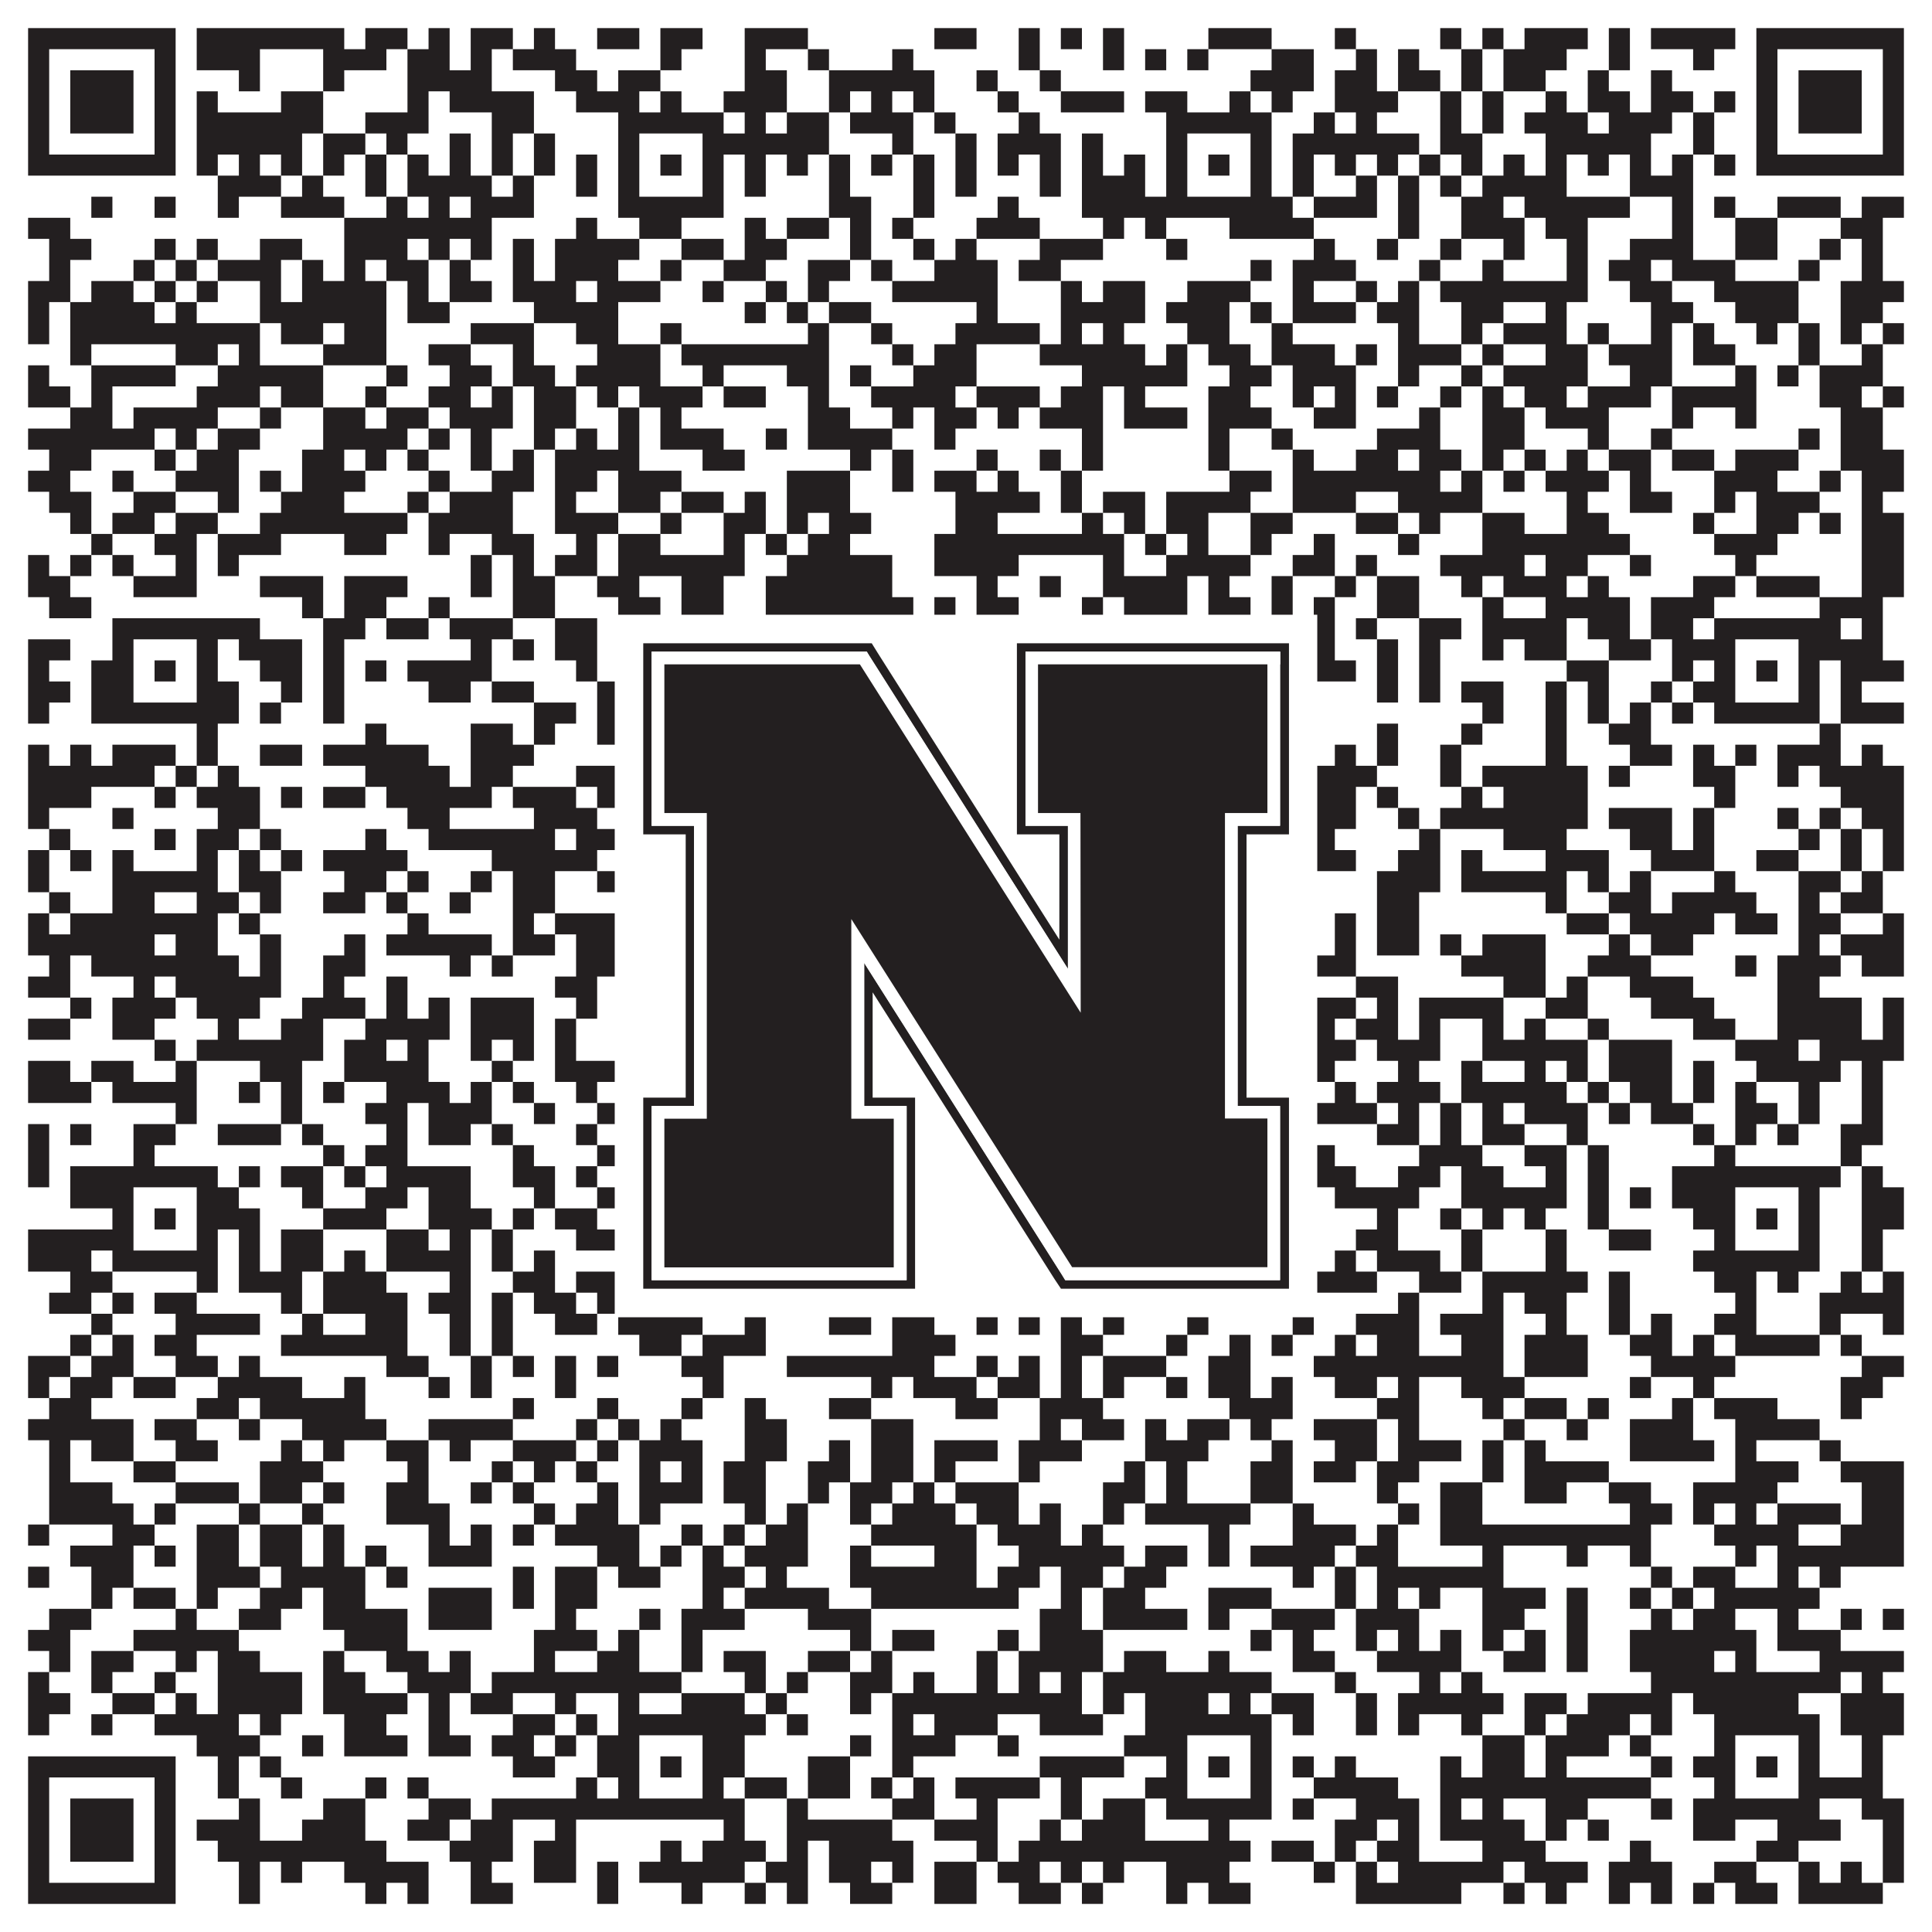
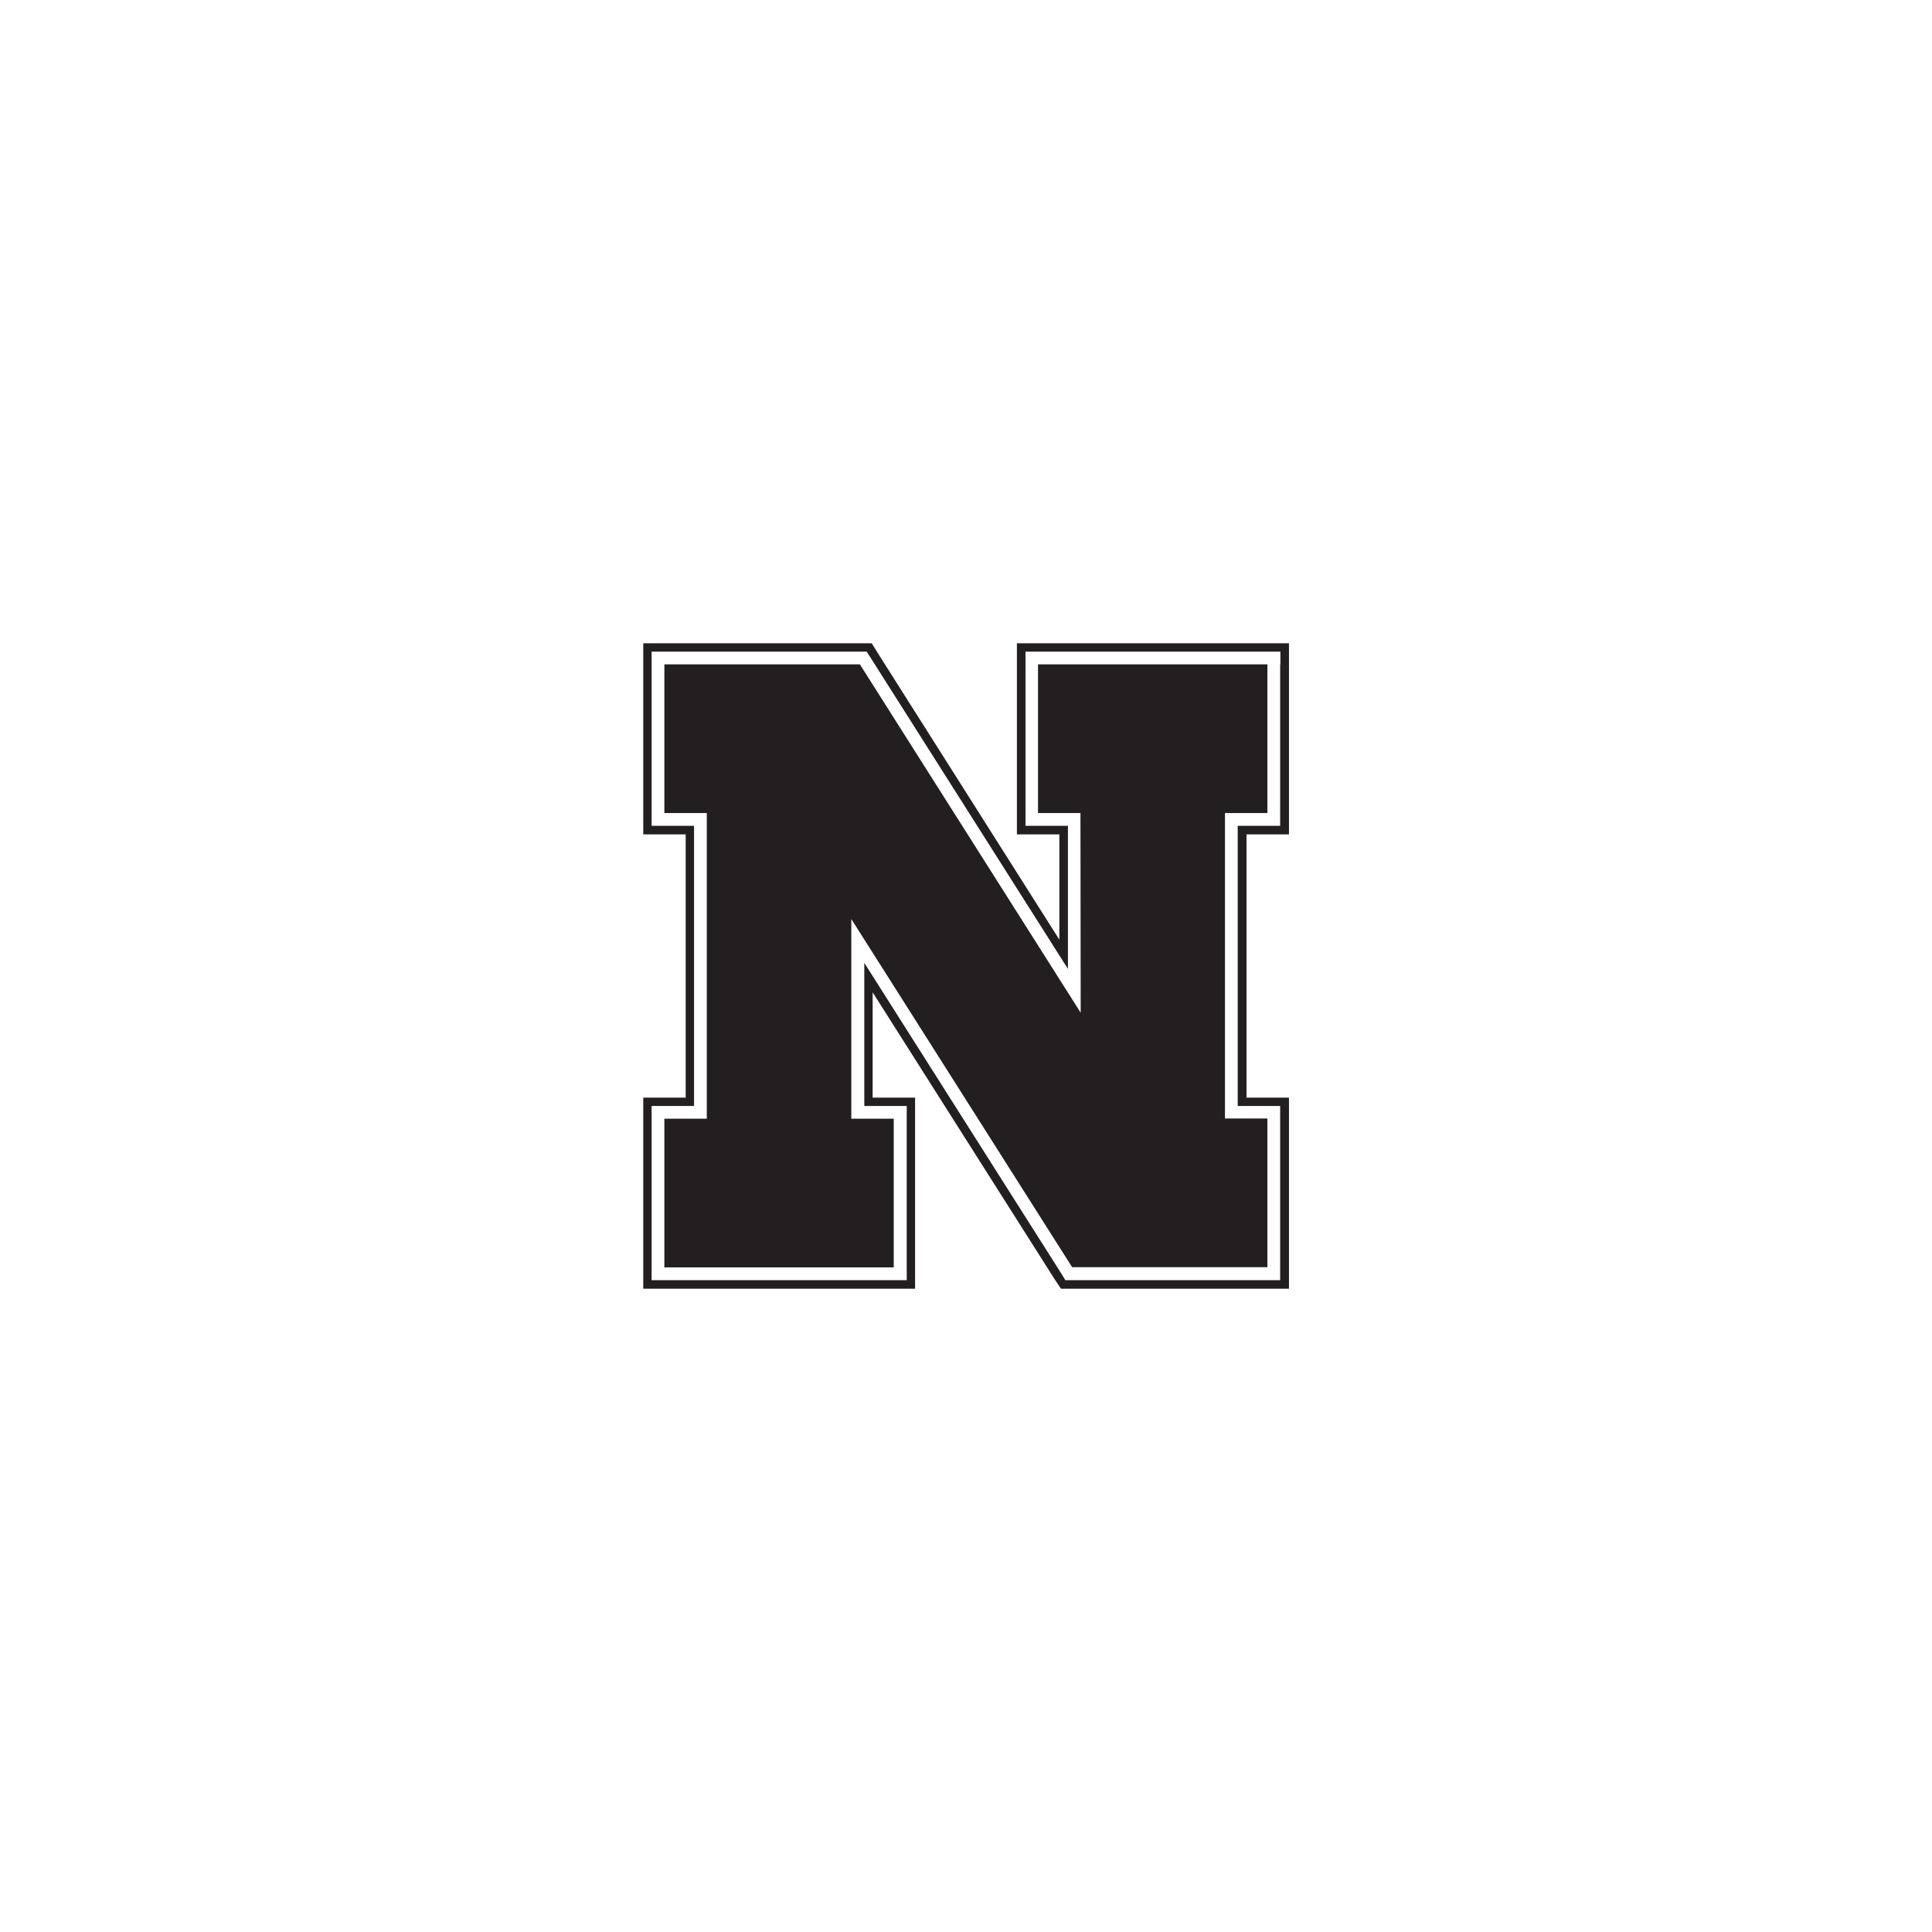
<svg xmlns="http://www.w3.org/2000/svg" version="1.1" width="1100px" height="1100px" viewBox="0 0 1100 1100">
  <rect x="0" y="0" width="1100" height="1100" fill="#ffffff" fill-opacity="1" />
-   <path fill="#231f20" fill-opacity="1" d="M16,16L100,16L100,28L16,28ZM112,16L196,16L196,28L112,28ZM208,16L232,16L232,28L208,28ZM244,16L256,16L256,28L244,28ZM268,16L292,16L292,28L268,28ZM304,16L316,16L316,28L304,28ZM340,16L364,16L364,28L340,28ZM376,16L400,16L400,28L376,28ZM424,16L460,16L460,28L424,28ZM532,16L556,16L556,28L532,28ZM580,16L592,16L592,28L580,28ZM604,16L616,16L616,28L604,28ZM628,16L640,16L640,28L628,28ZM688,16L724,16L724,28L688,28ZM760,16L772,16L772,28L760,28ZM820,16L832,16L832,28L820,28ZM844,16L856,16L856,28L844,28ZM868,16L904,16L904,28L868,28ZM916,16L928,16L928,28L916,28ZM940,16L988,16L988,28L940,28ZM1000,16L1084,16L1084,28L1000,28ZM16,28L28,28L28,40L16,40ZM88,28L100,28L100,40L88,40ZM112,28L148,28L148,40L112,40ZM184,28L220,28L220,40L184,40ZM232,28L256,28L256,40L232,40ZM268,28L280,28L280,40L268,40ZM292,28L328,28L328,40L292,40ZM376,28L388,28L388,40L376,40ZM424,28L436,28L436,40L424,40ZM460,28L472,28L472,40L460,40ZM508,28L520,28L520,40L508,40ZM580,28L592,28L592,40L580,40ZM628,28L640,28L640,40L628,40ZM652,28L664,28L664,40L652,40ZM676,28L688,28L688,40L676,40ZM724,28L748,28L748,40L724,40ZM772,28L784,28L784,40L772,40ZM796,28L808,28L808,40L796,40ZM832,28L844,28L844,40L832,40ZM856,28L892,28L892,40L856,40ZM916,28L928,28L928,40L916,40ZM964,28L976,28L976,40L964,40ZM1000,28L1012,28L1012,40L1000,40ZM1072,28L1084,28L1084,40L1072,40ZM16,40L28,40L28,52L16,52ZM40,40L76,40L76,52L40,52ZM88,40L100,40L100,52L88,52ZM136,40L148,40L148,52L136,52ZM184,40L196,40L196,52L184,52ZM232,40L280,40L280,52L232,52ZM316,40L340,40L340,52L316,52ZM352,40L376,40L376,52L352,52ZM424,40L448,40L448,52L424,52ZM472,40L532,40L532,52L472,52ZM556,40L568,40L568,52L556,52ZM592,40L604,40L604,52L592,52ZM712,40L748,40L748,52L712,52ZM760,40L784,40L784,52L760,52ZM796,40L820,40L820,52L796,52ZM832,40L844,40L844,52L832,52ZM856,40L880,40L880,52L856,52ZM904,40L916,40L916,52L904,52ZM940,40L952,40L952,52L940,52ZM1000,40L1012,40L1012,52L1000,52ZM1024,40L1060,40L1060,52L1024,52ZM1072,40L1084,40L1084,52L1072,52ZM16,52L28,52L28,64L16,64ZM40,52L76,52L76,64L40,64ZM88,52L100,52L100,64L88,64ZM112,52L124,52L124,64L112,64ZM160,52L184,52L184,64L160,64ZM232,52L244,52L244,64L232,64ZM256,52L304,52L304,64L256,64ZM328,52L364,52L364,64L328,64ZM376,52L388,52L388,64L376,64ZM412,52L448,52L448,64L412,64ZM472,52L484,52L484,64L472,64ZM496,52L508,52L508,64L496,64ZM520,52L532,52L532,64L520,64ZM568,52L580,52L580,64L568,64ZM604,52L640,52L640,64L604,64ZM652,52L676,52L676,64L652,64ZM700,52L712,52L712,64L700,64ZM724,52L736,52L736,64L724,64ZM760,52L796,52L796,64L760,64ZM820,52L832,52L832,64L820,64ZM844,52L856,52L856,64L844,64ZM880,52L892,52L892,64L880,64ZM904,52L928,52L928,64L904,64ZM940,52L964,52L964,64L940,64ZM976,52L988,52L988,64L976,64ZM1000,52L1012,52L1012,64L1000,64ZM1024,52L1060,52L1060,64L1024,64ZM1072,52L1084,52L1084,64L1072,64ZM16,64L28,64L28,76L16,76ZM40,64L76,64L76,76L40,76ZM88,64L100,64L100,76L88,76ZM112,64L184,64L184,76L112,76ZM208,64L244,64L244,76L208,76ZM280,64L304,64L304,76L280,76ZM352,64L412,64L412,76L352,76ZM424,64L436,64L436,76L424,76ZM448,64L472,64L472,76L448,76ZM484,64L520,64L520,76L484,76ZM532,64L544,64L544,76L532,76ZM580,64L592,64L592,76L580,76ZM664,64L724,64L724,76L664,76ZM748,64L760,64L760,76L748,76ZM772,64L784,64L784,76L772,76ZM820,64L832,64L832,76L820,76ZM844,64L856,64L856,76L844,76ZM868,64L904,64L904,76L868,76ZM916,64L952,64L952,76L916,76ZM964,64L976,64L976,76L964,76ZM1000,64L1012,64L1012,76L1000,76ZM1024,64L1060,64L1060,76L1024,76ZM1072,64L1084,64L1084,76L1072,76ZM16,76L28,76L28,88L16,88ZM88,76L100,76L100,88L88,88ZM112,76L172,76L172,88L112,88ZM184,76L208,76L208,88L184,88ZM220,76L232,76L232,88L220,88ZM256,76L268,76L268,88L256,88ZM280,76L292,76L292,88L280,88ZM304,76L316,76L316,88L304,88ZM352,76L364,76L364,88L352,88ZM400,76L472,76L472,88L400,88ZM508,76L520,76L520,88L508,88ZM544,76L556,76L556,88L544,88ZM568,76L604,76L604,88L568,88ZM616,76L628,76L628,88L616,88ZM664,76L676,76L676,88L664,88ZM712,76L724,76L724,88L712,88ZM736,76L808,76L808,88L736,88ZM820,76L844,76L844,88L820,88ZM880,76L940,76L940,88L880,88ZM964,76L976,76L976,88L964,88ZM1000,76L1012,76L1012,88L1000,88ZM1072,76L1084,76L1084,88L1072,88ZM16,88L100,88L100,100L16,100ZM112,88L124,88L124,100L112,100ZM136,88L148,88L148,100L136,100ZM160,88L172,88L172,100L160,100ZM184,88L196,88L196,100L184,100ZM208,88L220,88L220,100L208,100ZM232,88L244,88L244,100L232,100ZM256,88L268,88L268,100L256,100ZM280,88L292,88L292,100L280,100ZM304,88L316,88L316,100L304,100ZM328,88L340,88L340,100L328,100ZM352,88L364,88L364,100L352,100ZM376,88L388,88L388,100L376,100ZM400,88L412,88L412,100L400,100ZM424,88L436,88L436,100L424,100ZM448,88L460,88L460,100L448,100ZM472,88L484,88L484,100L472,100ZM496,88L508,88L508,100L496,100ZM520,88L532,88L532,100L520,100ZM544,88L556,88L556,100L544,100ZM568,88L580,88L580,100L568,100ZM592,88L604,88L604,100L592,100ZM616,88L628,88L628,100L616,100ZM640,88L652,88L652,100L640,100ZM664,88L676,88L676,100L664,100ZM688,88L700,88L700,100L688,100ZM712,88L724,88L724,100L712,100ZM736,88L748,88L748,100L736,100ZM760,88L772,88L772,100L760,100ZM784,88L796,88L796,100L784,100ZM808,88L820,88L820,100L808,100ZM832,88L844,88L844,100L832,100ZM856,88L868,88L868,100L856,100ZM880,88L892,88L892,100L880,100ZM904,88L916,88L916,100L904,100ZM928,88L940,88L940,100L928,100ZM952,88L964,88L964,100L952,100ZM976,88L988,88L988,100L976,100ZM1000,88L1084,88L1084,100L1000,100ZM124,100L160,100L160,112L124,112ZM172,100L184,100L184,112L172,112ZM208,100L220,100L220,112L208,112ZM232,100L280,100L280,112L232,112ZM292,100L304,100L304,112L292,112ZM328,100L340,100L340,112L328,112ZM352,100L364,100L364,112L352,112ZM400,100L412,100L412,112L400,112ZM424,100L436,100L436,112L424,112ZM472,100L484,100L484,112L472,112ZM520,100L532,100L532,112L520,112ZM544,100L556,100L556,112L544,112ZM592,100L604,100L604,112L592,112ZM616,100L652,100L652,112L616,112ZM664,100L676,100L676,112L664,112ZM712,100L724,100L724,112L712,112ZM736,100L748,100L748,112L736,112ZM772,100L784,100L784,112L772,112ZM796,100L808,100L808,112L796,112ZM820,100L832,100L832,112L820,112ZM844,100L892,100L892,112L844,112ZM928,100L964,100L964,112L928,112ZM52,112L64,112L64,124L52,124ZM88,112L100,112L100,124L88,124ZM124,112L136,112L136,124L124,124ZM160,112L196,112L196,124L160,124ZM220,112L232,112L232,124L220,124ZM244,112L256,112L256,124L244,124ZM268,112L304,112L304,124L268,124ZM352,112L412,112L412,124L352,124ZM472,112L496,112L496,124L472,124ZM520,112L532,112L532,124L520,124ZM568,112L580,112L580,124L568,124ZM616,112L736,112L736,124L616,124ZM748,112L784,112L784,124L748,124ZM796,112L808,112L808,124L796,124ZM832,112L856,112L856,124L832,124ZM868,112L928,112L928,124L868,124ZM952,112L964,112L964,124L952,124ZM976,112L988,112L988,124L976,124ZM1012,112L1048,112L1048,124L1012,124ZM1060,112L1084,112L1084,124L1060,124ZM16,124L40,124L40,136L16,136ZM196,124L280,124L280,136L196,136ZM328,124L340,124L340,136L328,136ZM364,124L388,124L388,136L364,136ZM424,124L436,124L436,136L424,136ZM448,124L472,124L472,136L448,136ZM484,124L496,124L496,136L484,136ZM508,124L520,124L520,136L508,136ZM556,124L592,124L592,136L556,136ZM628,124L640,124L640,136L628,136ZM652,124L664,124L664,136L652,136ZM700,124L748,124L748,136L700,136ZM796,124L808,124L808,136L796,136ZM832,124L868,124L868,136L832,136ZM880,124L904,124L904,136L880,136ZM952,124L964,124L964,136L952,136ZM988,124L1012,124L1012,136L988,136ZM1048,124L1072,124L1072,136L1048,136ZM28,136L52,136L52,148L28,148ZM88,136L100,136L100,148L88,148ZM112,136L124,136L124,148L112,148ZM148,136L172,136L172,148L148,148ZM196,136L232,136L232,148L196,148ZM244,136L256,136L256,148L244,148ZM268,136L280,136L280,148L268,148ZM292,136L304,136L304,148L292,148ZM316,136L364,136L364,148L316,148ZM388,136L412,136L412,148L388,148ZM424,136L448,136L448,148L424,148ZM484,136L496,136L496,148L484,148ZM520,136L532,136L532,148L520,148ZM544,136L556,136L556,148L544,148ZM592,136L628,136L628,148L592,148ZM664,136L676,136L676,148L664,148ZM748,136L760,136L760,148L748,148ZM784,136L796,136L796,148L784,148ZM820,136L832,136L832,148L820,148ZM856,136L868,136L868,148L856,148ZM892,136L904,136L904,148L892,148ZM928,136L964,136L964,148L928,148ZM988,136L1012,136L1012,148L988,148ZM1036,136L1048,136L1048,148L1036,148ZM1060,136L1072,136L1072,148L1060,148ZM28,148L40,148L40,160L28,160ZM76,148L88,148L88,160L76,160ZM100,148L112,148L112,160L100,160ZM124,148L160,148L160,160L124,160ZM172,148L184,148L184,160L172,160ZM196,148L208,148L208,160L196,160ZM220,148L244,148L244,160L220,160ZM256,148L268,148L268,160L256,160ZM292,148L304,148L304,160L292,160ZM316,148L352,148L352,160L316,160ZM376,148L388,148L388,160L376,160ZM412,148L436,148L436,160L412,160ZM460,148L484,148L484,160L460,160ZM496,148L508,148L508,160L496,160ZM532,148L568,148L568,160L532,160ZM580,148L604,148L604,160L580,160ZM712,148L724,148L724,160L712,160ZM736,148L772,148L772,160L736,160ZM808,148L820,148L820,160L808,160ZM844,148L856,148L856,160L844,160ZM892,148L904,148L904,160L892,160ZM916,148L940,148L940,160L916,160ZM952,148L988,148L988,160L952,160ZM1024,148L1036,148L1036,160L1024,160ZM1060,148L1072,148L1072,160L1060,160ZM16,160L40,160L40,172L16,172ZM52,160L76,160L76,172L52,172ZM88,160L100,160L100,172L88,172ZM112,160L124,160L124,172L112,172ZM148,160L160,160L160,172L148,172ZM172,160L220,160L220,172L172,172ZM232,160L244,160L244,172L232,172ZM256,160L280,160L280,172L256,172ZM292,160L328,160L328,172L292,172ZM340,160L376,160L376,172L340,172ZM400,160L412,160L412,172L400,172ZM436,160L448,160L448,172L436,172ZM460,160L472,160L472,172L460,172ZM508,160L568,160L568,172L508,172ZM604,160L616,160L616,172L604,172ZM628,160L652,160L652,172L628,172ZM676,160L712,160L712,172L676,172ZM736,160L748,160L748,172L736,172ZM772,160L784,160L784,172L772,172ZM796,160L808,160L808,172L796,172ZM820,160L904,160L904,172L820,172ZM928,160L952,160L952,172L928,172ZM976,160L1024,160L1024,172L976,172ZM1048,160L1084,160L1084,172L1048,172ZM16,172L28,172L28,184L16,184ZM40,172L88,172L88,184L40,184ZM100,172L112,172L112,184L100,184ZM148,172L220,172L220,184L148,184ZM232,172L256,172L256,184L232,184ZM304,172L352,172L352,184L304,184ZM424,172L436,172L436,184L424,184ZM448,172L460,172L460,184L448,184ZM472,172L496,172L496,184L472,184ZM556,172L568,172L568,184L556,184ZM604,172L652,172L652,184L604,184ZM664,172L700,172L700,184L664,184ZM712,172L724,172L724,184L712,184ZM736,172L772,172L772,184L736,184ZM784,172L808,172L808,184L784,184ZM832,172L856,172L856,184L832,184ZM880,172L892,172L892,184L880,184ZM940,172L964,172L964,184L940,184ZM988,172L1024,172L1024,184L988,184ZM1048,172L1072,172L1072,184L1048,184ZM16,184L28,184L28,196L16,196ZM40,184L148,184L148,196L40,196ZM160,184L184,184L184,196L160,196ZM196,184L220,184L220,196L196,196ZM268,184L304,184L304,196L268,196ZM328,184L352,184L352,196L328,196ZM376,184L388,184L388,196L376,196ZM460,184L472,184L472,196L460,196ZM496,184L508,184L508,196L496,196ZM544,184L592,184L592,196L544,196ZM604,184L616,184L616,196L604,196ZM628,184L640,184L640,196L628,196ZM676,184L700,184L700,196L676,196ZM724,184L736,184L736,196L724,196ZM796,184L808,184L808,196L796,196ZM832,184L844,184L844,196L832,196ZM856,184L892,184L892,196L856,196ZM904,184L916,184L916,196L904,196ZM940,184L952,184L952,196L940,196ZM964,184L976,184L976,196L964,196ZM1000,184L1012,184L1012,196L1000,196ZM1024,184L1036,184L1036,196L1024,196ZM1048,184L1060,184L1060,196L1048,196ZM1072,184L1084,184L1084,196L1072,196ZM40,196L52,196L52,208L40,208ZM100,196L124,196L124,208L100,208ZM136,196L148,196L148,208L136,208ZM184,196L220,196L220,208L184,208ZM244,196L268,196L268,208L244,208ZM292,196L304,196L304,208L292,208ZM340,196L376,196L376,208L340,208ZM388,196L472,196L472,208L388,208ZM508,196L520,196L520,208L508,208ZM532,196L556,196L556,208L532,208ZM592,196L652,196L652,208L592,208ZM664,196L676,196L676,208L664,208ZM688,196L712,196L712,208L688,208ZM724,196L760,196L760,208L724,208ZM772,196L784,196L784,208L772,208ZM796,196L832,196L832,208L796,208ZM844,196L856,196L856,208L844,208ZM880,196L904,196L904,208L880,208ZM916,196L952,196L952,208L916,208ZM964,196L988,196L988,208L964,208ZM1024,196L1036,196L1036,208L1024,208ZM1060,196L1072,196L1072,208L1060,208ZM16,208L28,208L28,220L16,220ZM52,208L100,208L100,220L52,220ZM124,208L184,208L184,220L124,220ZM220,208L232,208L232,220L220,220ZM256,208L280,208L280,220L256,220ZM292,208L316,208L316,220L292,220ZM328,208L376,208L376,220L328,220ZM400,208L412,208L412,220L400,220ZM448,208L472,208L472,220L448,220ZM484,208L496,208L496,220L484,220ZM520,208L556,208L556,220L520,220ZM616,208L676,208L676,220L616,220ZM700,208L724,208L724,220L700,220ZM736,208L772,208L772,220L736,220ZM796,208L808,208L808,220L796,220ZM832,208L844,208L844,220L832,220ZM856,208L904,208L904,220L856,220ZM928,208L952,208L952,220L928,220ZM988,208L1000,208L1000,220L988,220ZM1012,208L1024,208L1024,220L1012,220ZM1036,208L1072,208L1072,220L1036,220ZM16,220L40,220L40,232L16,232ZM52,220L64,220L64,232L52,232ZM112,220L148,220L148,232L112,232ZM160,220L184,220L184,232L160,232ZM208,220L220,220L220,232L208,232ZM244,220L268,220L268,232L244,232ZM280,220L292,220L292,232L280,232ZM304,220L328,220L328,232L304,232ZM340,220L352,220L352,232L340,232ZM364,220L400,220L400,232L364,232ZM412,220L436,220L436,232L412,232ZM460,220L472,220L472,232L460,232ZM496,220L544,220L544,232L496,232ZM556,220L592,220L592,232L556,232ZM604,220L628,220L628,232L604,232ZM640,220L652,220L652,232L640,232ZM688,220L712,220L712,232L688,232ZM736,220L748,220L748,232L736,232ZM760,220L772,220L772,232L760,232ZM784,220L796,220L796,232L784,232ZM820,220L832,220L832,232L820,232ZM844,220L856,220L856,232L844,232ZM868,220L892,220L892,232L868,232ZM904,220L940,220L940,232L904,232ZM952,220L1000,220L1000,232L952,232ZM1036,220L1060,220L1060,232L1036,232ZM1072,220L1084,220L1084,232L1072,232ZM40,232L64,232L64,244L40,244ZM76,232L124,232L124,244L76,244ZM148,232L160,232L160,244L148,244ZM184,232L208,232L208,244L184,244ZM220,232L244,232L244,244L220,244ZM256,232L292,232L292,244L256,244ZM304,232L328,232L328,244L304,244ZM352,232L364,232L364,244L352,244ZM376,232L388,232L388,244L376,244ZM460,232L484,232L484,244L460,244ZM508,232L520,232L520,244L508,244ZM532,232L556,232L556,244L532,244ZM568,232L580,232L580,244L568,244ZM592,232L628,232L628,244L592,244ZM640,232L676,232L676,244L640,244ZM688,232L724,232L724,244L688,244ZM748,232L772,232L772,244L748,244ZM808,232L820,232L820,244L808,244ZM844,232L868,232L868,244L844,244ZM880,232L916,232L916,244L880,244ZM952,232L964,232L964,244L952,244ZM988,232L1000,232L1000,244L988,244ZM1048,232L1072,232L1072,244L1048,244ZM16,244L88,244L88,256L16,256ZM100,244L112,244L112,256L100,256ZM124,244L148,244L148,256L124,256ZM184,244L232,244L232,256L184,256ZM244,244L256,244L256,256L244,256ZM268,244L280,244L280,256L268,256ZM304,244L316,244L316,256L304,256ZM328,244L340,244L340,256L328,256ZM352,244L364,244L364,256L352,256ZM376,244L412,244L412,256L376,256ZM436,244L448,244L448,256L436,256ZM460,244L508,244L508,256L460,256ZM532,244L544,244L544,256L532,256ZM616,244L628,244L628,256L616,256ZM688,244L700,244L700,256L688,256ZM724,244L736,244L736,256L724,256ZM784,244L820,244L820,256L784,256ZM844,244L868,244L868,256L844,256ZM904,244L916,244L916,256L904,256ZM940,244L952,244L952,256L940,256ZM1024,244L1036,244L1036,256L1024,256ZM1048,244L1072,244L1072,256L1048,256ZM28,256L52,256L52,268L28,268ZM88,256L100,256L100,268L88,268ZM112,256L136,256L136,268L112,268ZM172,256L196,256L196,268L172,268ZM208,256L220,256L220,268L208,268ZM232,256L244,256L244,268L232,268ZM268,256L280,256L280,268L268,268ZM292,256L304,256L304,268L292,268ZM316,256L364,256L364,268L316,268ZM400,256L424,256L424,268L400,268ZM484,256L496,256L496,268L484,268ZM508,256L520,256L520,268L508,268ZM556,256L568,256L568,268L556,268ZM592,256L604,256L604,268L592,268ZM616,256L628,256L628,268L616,268ZM688,256L700,256L700,268L688,268ZM736,256L748,256L748,268L736,268ZM772,256L796,256L796,268L772,268ZM808,256L832,256L832,268L808,268ZM844,256L856,256L856,268L844,268ZM868,256L880,256L880,268L868,268ZM892,256L904,256L904,268L892,268ZM916,256L940,256L940,268L916,268ZM952,256L976,256L976,268L952,268ZM988,256L1024,256L1024,268L988,268ZM1048,256L1084,256L1084,268L1048,268ZM16,268L40,268L40,280L16,280ZM64,268L76,268L76,280L64,280ZM100,268L136,268L136,280L100,280ZM148,268L160,268L160,280L148,280ZM172,268L208,268L208,280L172,280ZM244,268L256,268L256,280L244,280ZM280,268L304,268L304,280L280,280ZM316,268L340,268L340,280L316,280ZM352,268L388,268L388,280L352,280ZM448,268L484,268L484,280L448,280ZM508,268L520,268L520,280L508,280ZM532,268L556,268L556,280L532,280ZM568,268L580,268L580,280L568,280ZM604,268L616,268L616,280L604,280ZM700,268L724,268L724,280L700,280ZM736,268L820,268L820,280L736,280ZM832,268L844,268L844,280L832,280ZM856,268L868,268L868,280L856,280ZM880,268L916,268L916,280L880,280ZM928,268L940,268L940,280L928,280ZM976,268L1012,268L1012,280L976,280ZM1036,268L1048,268L1048,280L1036,280ZM1060,268L1084,268L1084,280L1060,280ZM28,280L52,280L52,292L28,292ZM76,280L100,280L100,292L76,292ZM124,280L136,280L136,292L124,292ZM160,280L196,280L196,292L160,292ZM232,280L244,280L244,292L232,292ZM256,280L292,280L292,292L256,292ZM316,280L328,280L328,292L316,292ZM352,280L376,280L376,292L352,292ZM388,280L412,280L412,292L388,292ZM424,280L436,280L436,292L424,292ZM448,280L484,280L484,292L448,292ZM544,280L592,280L592,292L544,292ZM604,280L616,280L616,292L604,292ZM628,280L652,280L652,292L628,292ZM664,280L712,280L712,292L664,292ZM736,280L772,280L772,292L736,292ZM796,280L844,280L844,292L796,292ZM892,280L904,280L904,292L892,292ZM928,280L952,280L952,292L928,292ZM976,280L988,280L988,292L976,292ZM1000,280L1036,280L1036,292L1000,292ZM1060,280L1072,280L1072,292L1060,292ZM40,292L52,292L52,304L40,304ZM64,292L88,292L88,304L64,304ZM100,292L124,292L124,304L100,304ZM148,292L232,292L232,304L148,304ZM244,292L292,292L292,304L244,304ZM316,292L352,292L352,304L316,304ZM376,292L388,292L388,304L376,304ZM412,292L436,292L436,304L412,304ZM448,292L460,292L460,304L448,304ZM472,292L496,292L496,304L472,304ZM544,292L568,292L568,304L544,304ZM616,292L628,292L628,304L616,304ZM640,292L652,292L652,304L640,304ZM664,292L688,292L688,304L664,304ZM712,292L736,292L736,304L712,304ZM772,292L796,292L796,304L772,304ZM808,292L820,292L820,304L808,304ZM844,292L868,292L868,304L844,304ZM892,292L916,292L916,304L892,304ZM964,292L976,292L976,304L964,304ZM1000,292L1024,292L1024,304L1000,304ZM1036,292L1048,292L1048,304L1036,304ZM1060,292L1084,292L1084,304L1060,304ZM52,304L64,304L64,316L52,316ZM88,304L112,304L112,316L88,316ZM124,304L160,304L160,316L124,316ZM196,304L220,304L220,316L196,316ZM244,304L256,304L256,316L244,316ZM280,304L304,304L304,316L280,316ZM328,304L340,304L340,316L328,316ZM352,304L376,304L376,316L352,316ZM412,304L424,304L424,316L412,316ZM436,304L448,304L448,316L436,316ZM460,304L484,304L484,316L460,316ZM532,304L640,304L640,316L532,316ZM652,304L664,304L664,316L652,316ZM676,304L688,304L688,316L676,316ZM712,304L724,304L724,316L712,316ZM748,304L760,304L760,316L748,316ZM796,304L808,304L808,316L796,316ZM844,304L928,304L928,316L844,316ZM976,304L1012,304L1012,316L976,316ZM1060,304L1084,304L1084,316L1060,316ZM16,316L28,316L28,328L16,328ZM40,316L52,316L52,328L40,328ZM64,316L76,316L76,328L64,328ZM100,316L112,316L112,328L100,328ZM124,316L136,316L136,328L124,328ZM268,316L280,316L280,328L268,328ZM292,316L304,316L304,328L292,328ZM316,316L340,316L340,328L316,328ZM352,316L424,316L424,328L352,328ZM448,316L508,316L508,328L448,328ZM532,316L580,316L580,328L532,328ZM628,316L640,316L640,328L628,328ZM664,316L712,316L712,328L664,328ZM736,316L760,316L760,328L736,328ZM772,316L784,316L784,328L772,328ZM820,316L868,316L868,328L820,328ZM880,316L904,316L904,328L880,328ZM928,316L940,316L940,328L928,328ZM988,316L1000,316L1000,328L988,328ZM1060,316L1084,316L1084,328L1060,328ZM16,328L40,328L40,340L16,340ZM76,328L112,328L112,340L76,340ZM148,328L184,328L184,340L148,340ZM196,328L232,328L232,340L196,340ZM268,328L280,328L280,340L268,340ZM292,328L316,328L316,340L292,340ZM340,328L364,328L364,340L340,340ZM388,328L412,328L412,340L388,340ZM436,328L508,328L508,340L436,340ZM556,328L568,328L568,340L556,340ZM592,328L604,328L604,340L592,340ZM628,328L676,328L676,340L628,340ZM688,328L700,328L700,340L688,340ZM724,328L736,328L736,340L724,340ZM760,328L772,328L772,340L760,340ZM784,328L808,328L808,340L784,340ZM832,328L844,328L844,340L832,340ZM856,328L892,328L892,340L856,340ZM904,328L916,328L916,340L904,340ZM964,328L988,328L988,340L964,340ZM1000,328L1036,328L1036,340L1000,340ZM1060,328L1084,328L1084,340L1060,340ZM28,340L52,340L52,352L28,352ZM172,340L184,340L184,352L172,352ZM196,340L220,340L220,352L196,352ZM244,340L256,340L256,352L244,352ZM292,340L316,340L316,352L292,352ZM352,340L376,340L376,352L352,352ZM388,340L412,340L412,352L388,352ZM436,340L520,340L520,352L436,352ZM532,340L544,340L544,352L532,352ZM556,340L580,340L580,352L556,352ZM616,340L628,340L628,352L616,352ZM640,340L676,340L676,352L640,352ZM688,340L712,340L712,352L688,352ZM724,340L736,340L736,352L724,352ZM748,340L760,340L760,352L748,352ZM784,340L808,340L808,352L784,352ZM844,340L856,340L856,352L844,352ZM880,340L928,340L928,352L880,352ZM940,340L976,340L976,352L940,352ZM1036,340L1072,340L1072,352L1036,352ZM64,352L148,352L148,364L64,364ZM184,352L208,352L208,364L184,364ZM220,352L244,352L244,364L220,364ZM256,352L292,352L292,364L256,364ZM316,352L340,352L340,364L316,364ZM352,352L424,352L424,364L352,364ZM448,352L460,352L460,364L448,364ZM484,352L520,352L520,364L484,364ZM532,352L556,352L556,364L532,364ZM568,352L580,352L580,364L568,364ZM592,352L604,352L604,364L592,364ZM640,352L652,352L652,364L640,364ZM664,352L736,352L736,364L664,364ZM748,352L760,352L760,364L748,364ZM772,352L784,352L784,364L772,364ZM808,352L832,352L832,364L808,364ZM844,352L892,352L892,364L844,364ZM904,352L928,352L928,364L904,364ZM940,352L964,352L964,364L940,364ZM976,352L1048,352L1048,364L976,364ZM1060,352L1072,352L1072,364L1060,364ZM16,364L40,364L40,376L16,376ZM64,364L76,364L76,376L64,376ZM112,364L124,364L124,376L112,376ZM136,364L172,364L172,376L136,376ZM184,364L196,364L196,376L184,376ZM268,364L280,364L280,376L268,376ZM292,364L304,364L304,376L292,376ZM316,364L340,364L340,376L316,376ZM352,364L364,364L364,376L352,376ZM400,364L424,364L424,376L400,376ZM436,364L472,364L472,376L436,376ZM496,364L508,364L508,376L496,376ZM520,364L556,364L556,376L520,376ZM604,364L628,364L628,376L604,376ZM664,364L676,364L676,376L664,376ZM712,364L760,364L760,376L712,376ZM784,364L796,364L796,376L784,376ZM808,364L820,364L820,376L808,376ZM844,364L856,364L856,376L844,376ZM868,364L892,364L892,376L868,376ZM916,364L940,364L940,376L916,376ZM952,364L988,364L988,376L952,376ZM1024,364L1072,364L1072,376L1024,376ZM16,376L28,376L28,388L16,388ZM52,376L76,376L76,388L52,388ZM88,376L100,376L100,388L88,388ZM112,376L124,376L124,388L112,388ZM148,376L172,376L172,388L148,388ZM184,376L196,376L196,388L184,388ZM208,376L220,376L220,388L208,388ZM232,376L280,376L280,388L232,388ZM328,376L340,376L340,388L328,388ZM352,376L364,376L364,388L352,388ZM376,376L388,376L388,388L376,388ZM400,376L412,376L412,388L400,388ZM424,376L436,376L436,388L424,388ZM448,376L460,376L460,388L448,388ZM472,376L484,376L484,388L472,388ZM508,376L544,376L544,388L508,388ZM568,376L580,376L580,388L568,388ZM592,376L604,376L604,388L592,388ZM616,376L640,376L640,388L616,388ZM664,376L676,376L676,388L664,388ZM688,376L700,376L700,388L688,388ZM712,376L724,376L724,388L712,388ZM736,376L772,376L772,388L736,388ZM784,376L796,376L796,388L784,388ZM808,376L820,376L820,388L808,388ZM892,376L916,376L916,388L892,388ZM952,376L964,376L964,388L952,388ZM976,376L988,376L988,388L976,388ZM1000,376L1012,376L1012,388L1000,388ZM1024,376L1036,376L1036,388L1024,388ZM1048,376L1084,376L1084,388L1048,388ZM16,388L40,388L40,400L16,400ZM52,388L76,388L76,400L52,400ZM112,388L136,388L136,400L112,400ZM160,388L172,388L172,400L160,400ZM184,388L196,388L196,400L184,400ZM244,388L268,388L268,400L244,400ZM280,388L304,388L304,400L280,400ZM340,388L364,388L364,400L340,400ZM400,388L424,388L424,400L400,400ZM460,388L484,388L484,400L460,400ZM496,388L520,388L520,400L496,400ZM568,388L580,388L580,400L568,400ZM592,388L604,388L604,400L592,400ZM640,388L676,388L676,400L640,400ZM712,388L748,388L748,400L712,400ZM784,388L796,388L796,400L784,400ZM808,388L820,388L820,400L808,400ZM832,388L856,388L856,400L832,400ZM880,388L892,388L892,400L880,400ZM904,388L916,388L916,400L904,400ZM940,388L952,388L952,400L940,400ZM964,388L988,388L988,400L964,400ZM1024,388L1036,388L1036,400L1024,400ZM1048,388L1060,388L1060,400L1048,400ZM16,400L28,400L28,412L16,412ZM52,400L136,400L136,412L52,412ZM148,400L160,400L160,412L148,412ZM184,400L196,400L196,412L184,412ZM304,400L328,400L328,412L304,412ZM340,400L424,400L424,412L340,412ZM448,400L484,400L484,412L448,412ZM520,400L532,400L532,412L520,412ZM556,400L568,400L568,412L556,412ZM628,400L640,400L640,412L628,412ZM652,400L736,400L736,412L652,412ZM844,400L856,400L856,412L844,412ZM880,400L892,400L892,412L880,412ZM904,400L916,400L916,412L904,412ZM928,400L940,400L940,412L928,412ZM952,400L964,400L964,412L952,412ZM976,400L1036,400L1036,412L976,412ZM1048,400L1084,400L1084,412L1048,412ZM112,412L124,412L124,424L112,424ZM208,412L220,412L220,424L208,424ZM268,412L292,412L292,424L268,424ZM304,412L316,412L316,424L304,424ZM340,412L352,412L352,424L340,424ZM388,412L424,412L424,424L388,424ZM436,412L448,412L448,424L436,424ZM460,412L520,412L520,424L460,424ZM532,412L580,412L580,424L532,424ZM592,412L628,412L628,424L592,424ZM640,412L664,412L664,424L640,424ZM676,412L688,412L688,424L676,424ZM700,412L712,412L712,424L700,424ZM784,412L796,412L796,424L784,424ZM832,412L844,412L844,424L832,424ZM880,412L892,412L892,424L880,424ZM916,412L940,412L940,424L916,424ZM1036,412L1048,412L1048,424L1036,424ZM16,424L28,424L28,436L16,436ZM40,424L52,424L52,436L40,436ZM64,424L100,424L100,436L64,436ZM112,424L124,424L124,436L112,436ZM148,424L172,424L172,436L148,436ZM184,424L244,424L244,436L184,436ZM268,424L304,424L304,436L268,436ZM376,424L400,424L400,436L376,436ZM436,424L496,424L496,436L436,436ZM568,424L580,424L580,436L568,436ZM592,424L604,424L604,436L592,436ZM616,424L652,424L652,436L616,436ZM688,424L700,424L700,436L688,436ZM712,424L724,424L724,436L712,436ZM736,424L748,424L748,436L736,436ZM760,424L772,424L772,436L760,436ZM784,424L796,424L796,436L784,436ZM820,424L832,424L832,436L820,436ZM880,424L892,424L892,436L880,436ZM928,424L952,424L952,436L928,436ZM964,424L976,424L976,436L964,436ZM988,424L1000,424L1000,436L988,436ZM1012,424L1048,424L1048,436L1012,436ZM1060,424L1072,424L1072,436L1060,436ZM16,436L88,436L88,448L16,448ZM100,436L112,436L112,448L100,448ZM124,436L136,436L136,448L124,448ZM208,436L256,436L256,448L208,448ZM268,436L292,436L292,448L268,448ZM328,436L352,436L352,448L328,448ZM364,436L376,436L376,448L364,448ZM412,436L424,436L424,448L412,448ZM460,436L508,436L508,448L460,448ZM544,436L568,436L568,448L544,448ZM592,436L640,436L640,448L592,448ZM652,436L664,436L664,448L652,448ZM700,436L712,436L712,448L700,448ZM736,436L784,436L784,448L736,448ZM820,436L832,436L832,448L820,448ZM844,436L904,436L904,448L844,448ZM916,436L928,436L928,448L916,448ZM964,436L988,436L988,448L964,448ZM1012,436L1024,436L1024,448L1012,448ZM1036,436L1084,436L1084,448L1036,448ZM16,448L52,448L52,460L16,460ZM88,448L100,448L100,460L88,460ZM112,448L148,448L148,460L112,460ZM160,448L172,448L172,460L160,460ZM184,448L208,448L208,460L184,460ZM220,448L280,448L280,460L220,460ZM292,448L328,448L328,460L292,460ZM340,448L352,448L352,460L340,460ZM364,448L376,448L376,460L364,460ZM400,448L424,448L424,460L400,460ZM460,448L472,448L472,460L460,460ZM484,448L496,448L496,460L484,460ZM520,448L532,448L532,460L520,460ZM544,448L556,448L556,460L544,460ZM628,448L640,448L640,460L628,460ZM664,448L700,448L700,460L664,460ZM712,448L724,448L724,460L712,460ZM748,448L772,448L772,460L748,460ZM784,448L796,448L796,460L784,460ZM832,448L844,448L844,460L832,460ZM856,448L904,448L904,460L856,460ZM976,448L988,448L988,460L976,460ZM1048,448L1084,448L1084,460L1048,460ZM16,460L28,460L28,472L16,472ZM64,460L76,460L76,472L64,472ZM124,460L148,460L148,472L124,472ZM232,460L256,460L256,472L232,472ZM304,460L340,460L340,472L304,472ZM352,460L376,460L376,472L352,472ZM400,460L424,460L424,472L400,472ZM448,460L472,460L472,472L448,472ZM484,460L496,460L496,472L484,472ZM520,460L532,460L532,472L520,472ZM592,460L628,460L628,472L592,472ZM640,460L712,460L712,472L640,472ZM736,460L772,460L772,472L736,472ZM796,460L808,460L808,472L796,472ZM820,460L904,460L904,472L820,472ZM916,460L952,460L952,472L916,472ZM964,460L976,460L976,472L964,472ZM1012,460L1024,460L1024,472L1012,472ZM1036,460L1048,460L1048,472L1036,472ZM1060,460L1084,460L1084,472L1060,472ZM28,472L40,472L40,484L28,484ZM88,472L100,472L100,484L88,484ZM112,472L136,472L136,484L112,484ZM148,472L160,472L160,484L148,484ZM208,472L220,472L220,484L208,484ZM244,472L316,472L316,484L244,484ZM328,472L352,472L352,484L328,484ZM364,472L376,472L376,484L364,484ZM400,472L412,472L412,484L400,484ZM460,472L472,472L472,484L460,484ZM496,472L544,472L544,484L496,484ZM556,472L592,472L592,484L556,484ZM628,472L676,472L676,484L628,484ZM700,472L760,472L760,484L700,484ZM808,472L820,472L820,484L808,484ZM856,472L892,472L892,484L856,484ZM928,472L952,472L952,484L928,484ZM964,472L976,472L976,484L964,484ZM1024,472L1036,472L1036,484L1024,484ZM1048,472L1060,472L1060,484L1048,484ZM1072,472L1084,472L1084,484L1072,484ZM16,484L28,484L28,496L16,496ZM40,484L52,484L52,496L40,496ZM64,484L76,484L76,496L64,496ZM112,484L124,484L124,496L112,496ZM136,484L148,484L148,496L136,496ZM160,484L172,484L172,496L160,496ZM184,484L232,484L232,496L184,496ZM280,484L340,484L340,496L280,496ZM352,484L424,484L424,496L352,496ZM436,484L448,484L448,496L436,496ZM484,484L508,484L508,496L484,496ZM520,484L568,484L568,496L520,496ZM580,484L628,484L628,496L580,496ZM640,484L688,484L688,496L640,496ZM700,484L724,484L724,496L700,496ZM748,484L772,484L772,496L748,496ZM796,484L820,484L820,496L796,496ZM832,484L844,484L844,496L832,496ZM880,484L916,484L916,496L880,496ZM940,484L976,484L976,496L940,496ZM1000,484L1024,484L1024,496L1000,496ZM1048,484L1060,484L1060,496L1048,496ZM1072,484L1084,484L1084,496L1072,496ZM16,496L28,496L28,508L16,508ZM64,496L124,496L124,508L64,508ZM136,496L160,496L160,508L136,508ZM196,496L220,496L220,508L196,508ZM232,496L244,496L244,508L232,508ZM268,496L280,496L280,508L268,508ZM292,496L316,496L316,508L292,508ZM340,496L388,496L388,508L340,508ZM400,496L424,496L424,508L400,508ZM460,496L496,496L496,508L460,508ZM520,496L532,496L532,508L520,508ZM580,496L592,496L592,508L580,508ZM628,496L640,496L640,508L628,508ZM652,496L664,496L664,508L652,508ZM676,496L688,496L688,508L676,508ZM700,496L712,496L712,508L700,508ZM784,496L820,496L820,508L784,508ZM832,496L892,496L892,508L832,508ZM904,496L916,496L916,508L904,508ZM928,496L940,496L940,508L928,508ZM976,496L988,496L988,508L976,508ZM1024,496L1048,496L1048,508L1024,508ZM1060,496L1072,496L1072,508L1060,508ZM28,508L40,508L40,520L28,520ZM64,508L88,508L88,520L64,520ZM112,508L136,508L136,520L112,520ZM148,508L160,508L160,520L148,520ZM184,508L208,508L208,520L184,520ZM220,508L232,508L232,520L220,520ZM256,508L268,508L268,520L256,520ZM292,508L316,508L316,520L292,520ZM364,508L376,508L376,520L364,520ZM388,508L400,508L400,520L388,520ZM412,508L424,508L424,520L412,520ZM436,508L460,508L460,520L436,520ZM484,508L496,508L496,520L484,520ZM508,508L544,508L544,520L508,520ZM556,508L580,508L580,520L556,520ZM592,508L604,508L604,520L592,520ZM616,508L652,508L652,520L616,520ZM676,508L688,508L688,520L676,520ZM700,508L712,508L712,520L700,520ZM736,508L748,508L748,520L736,520ZM784,508L808,508L808,520L784,520ZM880,508L892,508L892,520L880,520ZM916,508L940,508L940,520L916,520ZM952,508L1000,508L1000,520L952,520ZM1024,508L1036,508L1036,520L1024,520ZM1048,508L1072,508L1072,520L1048,520ZM16,520L28,520L28,532L16,532ZM40,520L124,520L124,532L40,532ZM136,520L148,520L148,532L136,532ZM232,520L244,520L244,532L232,532ZM292,520L304,520L304,532L292,532ZM316,520L364,520L364,532L316,532ZM376,520L388,520L388,532L376,532ZM412,520L424,520L424,532L412,532ZM436,520L448,520L448,532L436,532ZM472,520L496,520L496,532L472,532ZM508,520L520,520L520,532L508,532ZM532,520L544,520L544,532L532,532ZM556,520L568,520L568,532L556,532ZM592,520L604,520L604,532L592,532ZM640,520L652,520L652,532L640,532ZM676,520L688,520L688,532L676,532ZM712,520L724,520L724,532L712,532ZM760,520L772,520L772,532L760,532ZM784,520L808,520L808,532L784,532ZM892,520L916,520L916,532L892,532ZM928,520L976,520L976,532L928,532ZM988,520L1012,520L1012,532L988,532ZM1024,520L1048,520L1048,532L1024,532ZM1072,520L1084,520L1084,532L1072,532ZM16,532L88,532L88,544L16,544ZM100,532L124,532L124,544L100,544ZM148,532L160,532L160,544L148,544ZM196,532L208,532L208,544L196,544ZM220,532L280,532L280,544L220,544ZM292,532L316,532L316,544L292,544ZM328,532L400,532L400,544L328,544ZM412,532L436,532L436,544L412,544ZM472,532L484,532L484,544L472,544ZM520,532L568,532L568,544L520,544ZM592,532L604,532L604,544L592,544ZM640,532L652,532L652,544L640,544ZM664,532L676,532L676,544L664,544ZM688,532L712,532L712,544L688,544ZM724,532L748,532L748,544L724,544ZM760,532L772,532L772,544L760,544ZM784,532L808,532L808,544L784,544ZM820,532L832,532L832,544L820,544ZM844,532L880,532L880,544L844,544ZM916,532L928,532L928,544L916,544ZM940,532L964,532L964,544L940,544ZM1024,532L1036,532L1036,544L1024,544ZM1048,532L1084,532L1084,544L1048,544ZM28,544L40,544L40,556L28,556ZM52,544L136,544L136,556L52,556ZM148,544L160,544L160,556L148,556ZM184,544L208,544L208,556L184,556ZM256,544L268,544L268,556L256,556ZM280,544L292,544L292,556L280,556ZM328,544L376,544L376,556L328,556ZM424,544L448,544L448,556L424,556ZM460,544L472,544L472,556L460,556ZM484,544L508,544L508,556L484,556ZM520,544L532,544L532,556L520,556ZM544,544L568,544L568,556L544,556ZM592,544L604,544L604,556L592,556ZM616,544L628,544L628,556L616,556ZM640,544L652,544L652,556L640,556ZM664,544L772,544L772,556L664,556ZM832,544L880,544L880,556L832,556ZM904,544L940,544L940,556L904,556ZM988,544L1000,544L1000,556L988,556ZM1012,544L1048,544L1048,556L1012,556ZM1060,544L1084,544L1084,556L1060,556ZM16,556L40,556L40,568L16,568ZM76,556L88,556L88,568L76,568ZM100,556L160,556L160,568L100,568ZM184,556L196,556L196,568L184,568ZM220,556L232,556L232,568L220,568ZM316,556L340,556L340,568L316,568ZM376,556L400,556L400,568L376,568ZM424,556L544,556L544,568L424,568ZM580,556L640,556L640,568L580,568ZM652,556L664,556L664,568L652,568ZM688,556L700,556L700,568L688,568ZM712,556L748,556L748,568L712,568ZM772,556L796,556L796,568L772,568ZM856,556L880,556L880,568L856,568ZM892,556L904,556L904,568L892,568ZM928,556L964,556L964,568L928,568ZM1012,556L1036,556L1036,568L1012,568ZM40,568L52,568L52,580L40,580ZM64,568L100,568L100,580L64,580ZM112,568L148,568L148,580L112,580ZM172,568L208,568L208,580L172,580ZM220,568L232,568L232,580L220,580ZM244,568L256,568L256,580L244,580ZM268,568L304,568L304,580L268,580ZM328,568L340,568L340,580L328,580ZM352,568L376,568L376,580L352,580ZM388,568L460,568L460,580L388,580ZM484,568L532,568L532,580L484,580ZM556,568L592,568L592,580L556,580ZM616,568L628,568L628,580L616,580ZM652,568L676,568L676,580L652,580ZM700,568L724,568L724,580L700,580ZM748,568L772,568L772,580L748,580ZM784,568L796,568L796,580L784,580ZM808,568L856,568L856,580L808,580ZM880,568L904,568L904,580L880,580ZM940,568L976,568L976,580L940,580ZM1012,568L1060,568L1060,580L1012,580ZM1072,568L1084,568L1084,580L1072,580ZM16,580L40,580L40,592L16,592ZM64,580L88,580L88,592L64,592ZM124,580L136,580L136,592L124,592ZM160,580L184,580L184,592L160,592ZM208,580L256,580L256,592L208,592ZM268,580L304,580L304,592L268,592ZM316,580L328,580L328,592L316,592ZM364,580L376,580L376,592L364,592ZM388,580L400,580L400,592L388,592ZM436,580L448,580L448,592L436,592ZM460,580L520,580L520,592L460,592ZM544,580L556,580L556,592L544,592ZM568,580L592,580L592,592L568,592ZM616,580L628,580L628,592L616,592ZM664,580L676,580L676,592L664,592ZM700,580L712,580L712,592L700,592ZM748,580L760,580L760,592L748,592ZM772,580L796,580L796,592L772,592ZM808,580L820,580L820,592L808,592ZM844,580L856,580L856,592L844,592ZM868,580L880,580L880,592L868,592ZM904,580L916,580L916,592L904,592ZM964,580L988,580L988,592L964,592ZM1012,580L1060,580L1060,592L1012,592ZM1072,580L1084,580L1084,592L1072,592ZM88,592L100,592L100,604L88,604ZM112,592L184,592L184,604L112,604ZM196,592L220,592L220,604L196,604ZM232,592L244,592L244,604L232,604ZM268,592L280,592L280,604L268,604ZM292,592L304,592L304,604L292,604ZM316,592L328,592L328,604L316,604ZM352,592L376,592L376,604L352,604ZM400,592L412,592L412,604L400,604ZM424,592L448,592L448,604L424,604ZM472,592L484,592L484,604L472,604ZM532,592L580,592L580,604L532,604ZM664,592L676,592L676,604L664,604ZM688,592L712,592L712,604L688,604ZM724,592L772,592L772,604L724,604ZM784,592L820,592L820,604L784,604ZM844,592L904,592L904,604L844,604ZM916,592L952,592L952,604L916,604ZM988,592L1024,592L1024,604L988,604ZM1036,592L1084,592L1084,604L1036,604ZM16,604L40,604L40,616L16,616ZM52,604L76,604L76,616L52,616ZM100,604L112,604L112,616L100,616ZM148,604L172,604L172,616L148,616ZM196,604L244,604L244,616L196,616ZM280,604L292,604L292,616L280,616ZM316,604L352,604L352,616L316,616ZM364,604L412,604L412,616L364,616ZM424,604L436,604L436,616L424,616ZM544,604L556,604L556,616L544,616ZM592,604L604,604L604,616L592,616ZM616,604L688,604L688,616L616,616ZM700,604L712,604L712,616L700,616ZM736,604L760,604L760,616L736,616ZM796,604L808,604L808,616L796,616ZM832,604L844,604L844,616L832,616ZM868,604L880,604L880,616L868,616ZM892,604L904,604L904,616L892,616ZM916,604L952,604L952,616L916,616ZM964,604L976,604L976,616L964,616ZM1000,604L1048,604L1048,616L1000,616ZM1060,604L1072,604L1072,616L1060,616ZM16,616L52,616L52,628L16,628ZM64,616L112,616L112,628L64,628ZM136,616L148,616L148,628L136,628ZM160,616L172,616L172,628L160,628ZM184,616L196,616L196,628L184,628ZM220,616L256,616L256,628L220,628ZM268,616L280,616L280,628L268,628ZM292,616L304,616L304,628L292,628ZM328,616L340,616L340,628L328,628ZM352,616L376,616L376,628L352,628ZM424,616L460,616L460,628L424,628ZM472,616L496,616L496,628L472,628ZM508,616L520,616L520,628L508,628ZM532,616L616,616L616,628L532,628ZM628,616L652,616L652,628L628,628ZM664,616L676,616L676,628L664,628ZM724,616L748,616L748,628L724,628ZM760,616L772,616L772,628L760,628ZM784,616L820,616L820,628L784,628ZM832,616L892,616L892,628L832,628ZM904,616L916,616L916,628L904,628ZM928,616L952,616L952,628L928,628ZM964,616L976,616L976,628L964,628ZM988,616L1000,616L1000,628L988,628ZM1024,616L1036,616L1036,628L1024,628ZM1060,616L1072,616L1072,628L1060,628ZM100,628L112,628L112,640L100,640ZM160,628L172,628L172,640L160,640ZM208,628L232,628L232,640L208,640ZM244,628L280,628L280,640L244,640ZM304,628L316,628L316,640L304,640ZM340,628L364,628L364,640L340,640ZM388,628L424,628L424,640L388,640ZM460,628L508,628L508,640L460,640ZM520,628L532,628L532,640L520,640ZM556,628L568,628L568,640L556,640ZM592,628L604,628L604,640L592,640ZM628,628L640,628L640,640L628,640ZM652,628L676,628L676,640L652,640ZM688,628L700,628L700,640L688,640ZM724,628L784,628L784,640L724,640ZM796,628L808,628L808,640L796,640ZM820,628L832,628L832,640L820,640ZM844,628L856,628L856,640L844,640ZM868,628L904,628L904,640L868,640ZM916,628L928,628L928,640L916,640ZM940,628L964,628L964,640L940,640ZM988,628L1012,628L1012,640L988,640ZM1024,628L1036,628L1036,640L1024,640ZM1060,628L1072,628L1072,640L1060,640ZM16,640L28,640L28,652L16,652ZM40,640L52,640L52,652L40,652ZM76,640L100,640L100,652L76,652ZM124,640L160,640L160,652L124,652ZM172,640L184,640L184,652L172,652ZM220,640L232,640L232,652L220,652ZM244,640L268,640L268,652L244,652ZM280,640L292,640L292,652L280,652ZM328,640L340,640L340,652L328,652ZM364,640L388,640L388,652L364,652ZM400,640L412,640L412,652L400,652ZM436,640L460,640L460,652L436,652ZM484,640L532,640L532,652L484,652ZM568,640L592,640L592,652L568,652ZM604,640L652,640L652,652L604,652ZM664,640L688,640L688,652L664,652ZM700,640L748,640L748,652L700,652ZM784,640L808,640L808,652L784,652ZM820,640L832,640L832,652L820,652ZM844,640L868,640L868,652L844,652ZM892,640L904,640L904,652L892,652ZM964,640L976,640L976,652L964,652ZM988,640L1000,640L1000,652L988,652ZM1012,640L1024,640L1024,652L1012,652ZM1048,640L1072,640L1072,652L1048,652ZM16,652L28,652L28,664L16,664ZM76,652L88,652L88,664L76,664ZM184,652L196,652L196,664L184,664ZM208,652L232,652L232,664L208,664ZM292,652L304,652L304,664L292,664ZM340,652L376,652L376,664L340,664ZM388,652L400,652L400,664L388,664ZM424,652L436,652L436,664L424,664ZM448,652L460,652L460,664L448,664ZM472,652L484,652L484,664L472,664ZM532,652L556,652L556,664L532,664ZM568,652L604,652L604,664L568,664ZM616,652L628,652L628,664L616,664ZM664,652L676,652L676,664L664,664ZM712,652L724,652L724,664L712,664ZM736,652L760,652L760,664L736,664ZM808,652L844,652L844,664L808,664ZM868,652L892,652L892,664L868,664ZM904,652L916,652L916,664L904,664ZM976,652L988,652L988,664L976,664ZM1048,652L1060,652L1060,664L1048,664ZM16,664L28,664L28,676L16,676ZM40,664L124,664L124,676L40,676ZM136,664L148,664L148,676L136,676ZM160,664L184,664L184,676L160,676ZM196,664L208,664L208,676L196,676ZM220,664L268,664L268,676L220,676ZM292,664L316,664L316,676L292,676ZM328,664L340,664L340,676L328,676ZM352,664L412,664L412,676L352,676ZM472,664L484,664L484,676L472,676ZM508,664L520,664L520,676L508,676ZM544,664L568,664L568,676L544,676ZM604,664L628,664L628,676L604,676ZM640,664L652,664L652,676L640,676ZM664,664L724,664L724,676L664,676ZM736,664L772,664L772,676L736,676ZM796,664L820,664L820,676L796,676ZM832,664L856,664L856,676L832,676ZM880,664L892,664L892,676L880,676ZM904,664L916,664L916,676L904,676ZM952,664L1048,664L1048,676L952,676ZM1060,664L1072,664L1072,676L1060,676ZM40,676L76,676L76,688L40,688ZM112,676L136,676L136,688L112,688ZM172,676L184,676L184,688L172,688ZM208,676L232,676L232,688L208,688ZM244,676L268,676L268,688L244,688ZM304,676L316,676L316,688L304,688ZM340,676L364,676L364,688L340,688ZM400,676L424,676L424,688L400,688ZM436,676L460,676L460,688L436,688ZM484,676L496,676L496,688L484,688ZM508,676L520,676L520,688L508,688ZM532,676L616,676L616,688L532,688ZM652,676L676,676L676,688L652,688ZM712,676L748,676L748,688L712,688ZM760,676L808,676L808,688L760,688ZM832,676L892,676L892,688L832,688ZM904,676L916,676L916,688L904,688ZM928,676L940,676L940,688L928,688ZM952,676L988,676L988,688L952,688ZM1024,676L1036,676L1036,688L1024,688ZM1060,676L1084,676L1084,688L1060,688ZM64,688L76,688L76,700L64,700ZM88,688L100,688L100,700L88,700ZM112,688L148,688L148,700L112,700ZM184,688L220,688L220,700L184,700ZM244,688L280,688L280,700L244,700ZM292,688L304,688L304,700L292,700ZM316,688L340,688L340,700L316,700ZM352,688L364,688L364,700L352,700ZM376,688L388,688L388,700L376,700ZM400,688L448,688L448,700L400,700ZM460,688L472,688L472,700L460,700ZM508,688L520,688L520,700L508,700ZM556,688L592,688L592,700L556,700ZM640,688L676,688L676,700L640,700ZM688,688L700,688L700,700L688,700ZM712,688L736,688L736,700L712,700ZM784,688L796,688L796,700L784,700ZM820,688L832,688L832,700L820,700ZM844,688L856,688L856,700L844,700ZM868,688L880,688L880,700L868,700ZM904,688L916,688L916,700L904,700ZM964,688L988,688L988,700L964,700ZM1000,688L1012,688L1012,700L1000,700ZM1024,688L1036,688L1036,700L1024,700ZM1060,688L1084,688L1084,700L1060,700ZM16,700L76,700L76,712L16,712ZM112,700L124,700L124,712L112,712ZM136,700L148,700L148,712L136,712ZM160,700L184,700L184,712L160,712ZM220,700L244,700L244,712L220,712ZM256,700L268,700L268,712L256,712ZM280,700L292,700L292,712L280,712ZM328,700L364,700L364,712L328,712ZM400,700L424,700L424,712L400,712ZM436,700L460,700L460,712L436,712ZM496,700L520,700L520,712L496,712ZM532,700L544,700L544,712L532,712ZM580,700L592,700L592,712L580,712ZM628,700L640,700L640,712L628,712ZM664,700L676,700L676,712L664,712ZM712,700L724,700L724,712L712,712ZM736,700L748,700L748,712L736,712ZM772,700L796,700L796,712L772,712ZM832,700L844,700L844,712L832,712ZM880,700L892,700L892,712L880,712ZM916,700L940,700L940,712L916,712ZM976,700L988,700L988,712L976,712ZM1024,700L1036,700L1036,712L1024,712ZM1060,700L1072,700L1072,712L1060,712ZM16,712L52,712L52,724L16,724ZM64,712L124,712L124,724L64,724ZM136,712L148,712L148,724L136,724ZM160,712L184,712L184,724L160,724ZM196,712L208,712L208,724L196,724ZM220,712L268,712L268,724L220,724ZM280,712L292,712L292,724L280,724ZM304,712L316,712L316,724L304,724ZM352,712L460,712L460,724L352,724ZM472,712L484,712L484,724L472,724ZM496,712L544,712L544,724L496,724ZM556,712L568,712L568,724L556,724ZM592,712L604,712L604,724L592,724ZM628,712L640,712L640,724L628,724ZM664,712L724,712L724,724L664,724ZM760,712L772,712L772,724L760,724ZM784,712L820,712L820,724L784,724ZM832,712L844,712L844,724L832,724ZM880,712L892,712L892,724L880,724ZM964,712L1036,712L1036,724L964,724ZM1060,712L1072,712L1072,724L1060,724ZM40,724L64,724L64,736L40,736ZM112,724L124,724L124,736L112,736ZM136,724L172,724L172,736L136,736ZM184,724L220,724L220,736L184,736ZM256,724L268,724L268,736L256,736ZM292,724L316,724L316,736L292,736ZM328,724L364,724L364,736L328,736ZM388,724L400,724L400,736L388,736ZM436,724L472,724L472,736L436,736ZM496,724L508,724L508,736L496,736ZM520,724L544,724L544,736L520,736ZM568,724L580,724L580,736L568,736ZM604,724L616,724L616,736L604,736ZM628,724L640,724L640,736L628,736ZM700,724L724,724L724,736L700,736ZM748,724L784,724L784,736L748,736ZM808,724L832,724L832,736L808,736ZM844,724L904,724L904,736L844,736ZM916,724L928,724L928,736L916,736ZM976,724L1000,724L1000,736L976,736ZM1012,724L1024,724L1024,736L1012,736ZM1048,724L1060,724L1060,736L1048,736ZM1072,724L1084,724L1084,736L1072,736ZM28,736L52,736L52,748L28,748ZM64,736L76,736L76,748L64,748ZM88,736L112,736L112,748L88,748ZM160,736L172,736L172,748L160,748ZM184,736L232,736L232,748L184,748ZM244,736L268,736L268,748L244,748ZM280,736L292,736L292,748L280,748ZM304,736L328,736L328,748L304,748ZM340,736L364,736L364,748L340,748ZM376,736L388,736L388,748L376,748ZM412,736L436,736L436,748L412,748ZM484,736L496,736L496,748L484,748ZM532,736L544,736L544,748L532,748ZM592,736L604,736L604,748L592,748ZM628,736L664,736L664,748L628,748ZM688,736L712,736L712,748L688,748ZM736,736L748,736L748,748L736,748ZM796,736L808,736L808,748L796,748ZM844,736L856,736L856,748L844,748ZM868,736L892,736L892,748L868,748ZM916,736L928,736L928,748L916,748ZM988,736L1000,736L1000,748L988,748ZM1036,736L1084,736L1084,748L1036,748ZM52,748L64,748L64,760L52,760ZM100,748L148,748L148,760L100,760ZM172,748L184,748L184,760L172,760ZM208,748L232,748L232,760L208,760ZM256,748L268,748L268,760L256,760ZM280,748L292,748L292,760L280,760ZM316,748L340,748L340,760L316,760ZM352,748L400,748L400,760L352,760ZM424,748L436,748L436,760L424,760ZM472,748L496,748L496,760L472,760ZM508,748L532,748L532,760L508,760ZM556,748L568,748L568,760L556,760ZM580,748L592,748L592,760L580,760ZM604,748L616,748L616,760L604,760ZM628,748L640,748L640,760L628,760ZM676,748L688,748L688,760L676,760ZM736,748L748,748L748,760L736,760ZM772,748L808,748L808,760L772,760ZM820,748L856,748L856,760L820,760ZM880,748L892,748L892,760L880,760ZM916,748L928,748L928,760L916,760ZM940,748L952,748L952,760L940,760ZM976,748L1000,748L1000,760L976,760ZM1036,748L1048,748L1048,760L1036,760ZM1072,748L1084,748L1084,760L1072,760ZM40,760L52,760L52,772L40,772ZM64,760L76,760L76,772L64,772ZM88,760L112,760L112,772L88,772ZM160,760L232,760L232,772L160,772ZM256,760L268,760L268,772L256,772ZM280,760L292,760L292,772L280,772ZM364,760L388,760L388,772L364,772ZM400,760L436,760L436,772L400,772ZM508,760L544,760L544,772L508,772ZM604,760L628,760L628,772L604,772ZM664,760L676,760L676,772L664,772ZM700,760L712,760L712,772L700,772ZM724,760L736,760L736,772L724,772ZM760,760L772,760L772,772L760,772ZM784,760L808,760L808,772L784,772ZM832,760L856,760L856,772L832,772ZM868,760L904,760L904,772L868,772ZM928,760L952,760L952,772L928,772ZM964,760L976,760L976,772L964,772ZM988,760L1036,760L1036,772L988,772ZM1048,760L1060,760L1060,772L1048,772ZM16,772L40,772L40,784L16,784ZM52,772L76,772L76,784L52,784ZM100,772L124,772L124,784L100,784ZM136,772L148,772L148,784L136,784ZM220,772L244,772L244,784L220,784ZM268,772L280,772L280,784L268,784ZM292,772L304,772L304,784L292,784ZM316,772L328,772L328,784L316,784ZM340,772L352,772L352,784L340,784ZM388,772L412,772L412,784L388,784ZM448,772L532,772L532,784L448,784ZM556,772L568,772L568,784L556,784ZM580,772L592,772L592,784L580,784ZM604,772L616,772L616,784L604,784ZM628,772L664,772L664,784L628,784ZM688,772L712,772L712,784L688,784ZM748,772L856,772L856,784L748,784ZM868,772L904,772L904,784L868,784ZM940,772L988,772L988,784L940,784ZM1060,772L1084,772L1084,784L1060,784ZM16,784L28,784L28,796L16,796ZM40,784L64,784L64,796L40,796ZM76,784L100,784L100,796L76,796ZM124,784L172,784L172,796L124,796ZM196,784L208,784L208,796L196,796ZM244,784L256,784L256,796L244,796ZM268,784L280,784L280,796L268,796ZM316,784L328,784L328,796L316,796ZM400,784L412,784L412,796L400,796ZM496,784L508,784L508,796L496,796ZM520,784L556,784L556,796L520,796ZM568,784L592,784L592,796L568,796ZM604,784L616,784L616,796L604,796ZM628,784L640,784L640,796L628,796ZM664,784L676,784L676,796L664,796ZM688,784L712,784L712,796L688,796ZM724,784L736,784L736,796L724,796ZM760,784L784,784L784,796L760,796ZM796,784L808,784L808,796L796,796ZM832,784L868,784L868,796L832,796ZM928,784L940,784L940,796L928,796ZM964,784L976,784L976,796L964,796ZM1048,784L1072,784L1072,796L1048,796ZM28,796L52,796L52,808L28,808ZM112,796L136,796L136,808L112,808ZM148,796L208,796L208,808L148,808ZM292,796L304,796L304,808L292,808ZM340,796L352,796L352,808L340,808ZM388,796L400,796L400,808L388,808ZM424,796L436,796L436,808L424,808ZM472,796L496,796L496,808L472,808ZM544,796L568,796L568,808L544,808ZM592,796L628,796L628,808L592,808ZM700,796L736,796L736,808L700,808ZM784,796L808,796L808,808L784,808ZM844,796L856,796L856,808L844,808ZM868,796L892,796L892,808L868,808ZM904,796L916,796L916,808L904,808ZM952,796L964,796L964,808L952,808ZM976,796L1012,796L1012,808L976,808ZM1048,796L1060,796L1060,808L1048,808ZM16,808L76,808L76,820L16,820ZM88,808L112,808L112,820L88,820ZM136,808L148,808L148,820L136,820ZM172,808L220,808L220,820L172,820ZM244,808L292,808L292,820L244,820ZM328,808L340,808L340,820L328,820ZM352,808L364,808L364,820L352,820ZM376,808L388,808L388,820L376,820ZM424,808L448,808L448,820L424,820ZM496,808L520,808L520,820L496,820ZM592,808L604,808L604,820L592,820ZM616,808L640,808L640,820L616,820ZM652,808L664,808L664,820L652,820ZM676,808L700,808L700,820L676,820ZM712,808L724,808L724,820L712,820ZM748,808L784,808L784,820L748,820ZM796,808L808,808L808,820L796,820ZM856,808L868,808L868,820L856,820ZM892,808L904,808L904,820L892,820ZM928,808L964,808L964,820L928,820ZM988,808L1036,808L1036,820L988,820ZM28,820L40,820L40,832L28,832ZM52,820L76,820L76,832L52,832ZM100,820L124,820L124,832L100,832ZM160,820L172,820L172,832L160,832ZM184,820L196,820L196,832L184,832ZM220,820L244,820L244,832L220,832ZM256,820L268,820L268,832L256,832ZM292,820L328,820L328,832L292,832ZM340,820L352,820L352,832L340,832ZM364,820L400,820L400,832L364,832ZM424,820L448,820L448,832L424,832ZM472,820L484,820L484,832L472,832ZM496,820L520,820L520,832L496,832ZM532,820L568,820L568,832L532,832ZM580,820L616,820L616,832L580,832ZM652,820L688,820L688,832L652,832ZM724,820L736,820L736,832L724,832ZM760,820L784,820L784,832L760,832ZM796,820L832,820L832,832L796,832ZM844,820L856,820L856,832L844,832ZM868,820L880,820L880,832L868,832ZM928,820L976,820L976,832L928,832ZM988,820L1000,820L1000,832L988,832ZM1036,820L1048,820L1048,832L1036,832ZM28,832L40,832L40,844L28,844ZM76,832L100,832L100,844L76,844ZM148,832L184,832L184,844L148,844ZM232,832L244,832L244,844L232,844ZM280,832L292,832L292,844L280,844ZM304,832L316,832L316,844L304,844ZM328,832L340,832L340,844L328,844ZM364,832L376,832L376,844L364,844ZM388,832L400,832L400,844L388,844ZM412,832L436,832L436,844L412,844ZM460,832L484,832L484,844L460,844ZM496,832L520,832L520,844L496,844ZM532,832L544,832L544,844L532,844ZM580,832L592,832L592,844L580,844ZM640,832L652,832L652,844L640,844ZM664,832L676,832L676,844L664,844ZM712,832L736,832L736,844L712,844ZM748,832L772,832L772,844L748,844ZM784,832L808,832L808,844L784,844ZM844,832L856,832L856,844L844,844ZM868,832L916,832L916,844L868,844ZM988,832L1024,832L1024,844L988,844ZM1048,832L1084,832L1084,844L1048,844ZM28,844L64,844L64,856L28,856ZM100,844L136,844L136,856L100,856ZM148,844L172,844L172,856L148,856ZM184,844L196,844L196,856L184,856ZM220,844L244,844L244,856L220,856ZM268,844L280,844L280,856L268,856ZM292,844L304,844L304,856L292,856ZM340,844L352,844L352,856L340,856ZM364,844L400,844L400,856L364,856ZM412,844L436,844L436,856L412,856ZM460,844L472,844L472,856L460,856ZM484,844L508,844L508,856L484,856ZM520,844L532,844L532,856L520,856ZM544,844L580,844L580,856L544,856ZM628,844L652,844L652,856L628,856ZM664,844L676,844L676,856L664,856ZM712,844L736,844L736,856L712,856ZM784,844L796,844L796,856L784,856ZM820,844L844,844L844,856L820,856ZM868,844L892,844L892,856L868,856ZM916,844L940,844L940,856L916,856ZM964,844L1012,844L1012,856L964,856ZM1060,844L1084,844L1084,856L1060,856ZM28,856L76,856L76,868L28,868ZM88,856L100,856L100,868L88,868ZM136,856L148,856L148,868L136,868ZM172,856L184,856L184,868L172,868ZM220,856L256,856L256,868L220,868ZM304,856L316,856L316,868L304,868ZM328,856L352,856L352,868L328,868ZM364,856L376,856L376,868L364,868ZM424,856L436,856L436,868L424,868ZM448,856L460,856L460,868L448,868ZM484,856L496,856L496,868L484,868ZM508,856L544,856L544,868L508,868ZM556,856L580,856L580,868L556,868ZM592,856L604,856L604,868L592,868ZM628,856L640,856L640,868L628,868ZM652,856L712,856L712,868L652,868ZM736,856L748,856L748,868L736,868ZM796,856L808,856L808,868L796,868ZM820,856L844,856L844,868L820,868ZM928,856L952,856L952,868L928,868ZM964,856L976,856L976,868L964,868ZM988,856L1000,856L1000,868L988,868ZM1012,856L1048,856L1048,868L1012,868ZM1060,856L1084,856L1084,868L1060,868ZM16,868L28,868L28,880L16,880ZM64,868L88,868L88,880L64,880ZM112,868L136,868L136,880L112,880ZM148,868L172,868L172,880L148,880ZM184,868L196,868L196,880L184,880ZM244,868L256,868L256,880L244,880ZM268,868L280,868L280,880L268,880ZM292,868L304,868L304,880L292,880ZM316,868L364,868L364,880L316,880ZM388,868L400,868L400,880L388,880ZM412,868L424,868L424,880L412,880ZM436,868L460,868L460,880L436,880ZM496,868L556,868L556,880L496,880ZM568,868L604,868L604,880L568,880ZM616,868L628,868L628,880L616,880ZM688,868L700,868L700,880L688,880ZM736,868L772,868L772,880L736,880ZM784,868L796,868L796,880L784,880ZM820,868L940,868L940,880L820,880ZM976,868L1024,868L1024,880L976,880ZM1048,868L1084,868L1084,880L1048,880ZM40,880L76,880L76,892L40,892ZM88,880L100,880L100,892L88,892ZM112,880L136,880L136,892L112,892ZM148,880L172,880L172,892L148,892ZM184,880L196,880L196,892L184,892ZM208,880L220,880L220,892L208,892ZM244,880L280,880L280,892L244,892ZM340,880L364,880L364,892L340,892ZM376,880L388,880L388,892L376,892ZM400,880L412,880L412,892L400,892ZM424,880L460,880L460,892L424,892ZM484,880L496,880L496,892L484,892ZM532,880L556,880L556,892L532,892ZM580,880L640,880L640,892L580,892ZM652,880L676,880L676,892L652,892ZM688,880L700,880L700,892L688,892ZM712,880L760,880L760,892L712,892ZM772,880L796,880L796,892L772,892ZM844,880L856,880L856,892L844,892ZM892,880L904,880L904,892L892,892ZM928,880L940,880L940,892L928,892ZM988,880L1000,880L1000,892L988,892ZM1012,880L1084,880L1084,892L1012,892ZM16,892L28,892L28,904L16,904ZM52,892L76,892L76,904L52,904ZM112,892L148,892L148,904L112,904ZM160,892L208,892L208,904L160,904ZM220,892L232,892L232,904L220,904ZM292,892L304,892L304,904L292,904ZM316,892L340,892L340,904L316,904ZM352,892L376,892L376,904L352,904ZM400,892L424,892L424,904L400,904ZM436,892L448,892L448,904L436,904ZM484,892L556,892L556,904L484,904ZM568,892L592,892L592,904L568,904ZM604,892L628,892L628,904L604,904ZM640,892L664,892L664,904L640,904ZM736,892L748,892L748,904L736,904ZM760,892L772,892L772,904L760,904ZM784,892L856,892L856,904L784,904ZM940,892L952,892L952,904L940,904ZM964,892L988,892L988,904L964,904ZM1012,892L1024,892L1024,904L1012,904ZM1036,892L1048,892L1048,904L1036,904ZM52,904L64,904L64,916L52,916ZM76,904L100,904L100,916L76,916ZM112,904L124,904L124,916L112,916ZM148,904L172,904L172,916L148,916ZM184,904L208,904L208,916L184,916ZM244,904L280,904L280,916L244,916ZM292,904L304,904L304,916L292,916ZM316,904L340,904L340,916L316,916ZM400,904L412,904L412,916L400,916ZM424,904L472,904L472,916L424,916ZM496,904L580,904L580,916L496,916ZM604,904L616,904L616,916L604,916ZM628,904L652,904L652,916L628,916ZM688,904L724,904L724,916L688,916ZM760,904L772,904L772,916L760,916ZM784,904L796,904L796,916L784,916ZM808,904L820,904L820,916L808,916ZM844,904L880,904L880,916L844,916ZM892,904L904,904L904,916L892,916ZM928,904L940,904L940,916L928,916ZM952,904L964,904L964,916L952,916ZM976,904L1036,904L1036,916L976,916ZM28,916L52,916L52,928L28,928ZM100,916L112,916L112,928L100,928ZM136,916L160,916L160,928L136,928ZM184,916L232,916L232,928L184,928ZM244,916L280,916L280,928L244,928ZM316,916L328,916L328,928L316,928ZM364,916L376,916L376,928L364,928ZM388,916L424,916L424,928L388,928ZM460,916L496,916L496,928L460,928ZM592,916L616,916L616,928L592,928ZM628,916L676,916L676,928L628,928ZM688,916L700,916L700,928L688,928ZM724,916L760,916L760,928L724,928ZM772,916L808,916L808,928L772,928ZM844,916L868,916L868,928L844,928ZM892,916L904,916L904,928L892,928ZM940,916L952,916L952,928L940,928ZM964,916L988,916L988,928L964,928ZM1012,916L1024,916L1024,928L1012,928ZM1048,916L1060,916L1060,928L1048,928ZM1072,916L1084,916L1084,928L1072,928ZM16,928L40,928L40,940L16,940ZM76,928L136,928L136,940L76,940ZM196,928L232,928L232,940L196,940ZM304,928L340,928L340,940L304,940ZM352,928L364,928L364,940L352,940ZM388,928L400,928L400,940L388,940ZM484,928L496,928L496,940L484,940ZM508,928L532,928L532,940L508,940ZM568,928L580,928L580,940L568,940ZM592,928L628,928L628,940L592,940ZM712,928L724,928L724,940L712,940ZM736,928L748,928L748,940L736,940ZM772,928L784,928L784,940L772,940ZM796,928L808,928L808,940L796,940ZM820,928L832,928L832,940L820,940ZM844,928L856,928L856,940L844,940ZM868,928L880,928L880,940L868,940ZM892,928L904,928L904,940L892,940ZM928,928L1000,928L1000,940L928,940ZM1012,928L1048,928L1048,940L1012,940ZM28,940L40,940L40,952L28,952ZM52,940L76,940L76,952L52,952ZM100,940L112,940L112,952L100,952ZM124,940L148,940L148,952L124,952ZM184,940L196,940L196,952L184,952ZM220,940L244,940L244,952L220,952ZM256,940L268,940L268,952L256,952ZM304,940L316,940L316,952L304,952ZM340,940L364,940L364,952L340,952ZM388,940L400,940L400,952L388,952ZM412,940L436,940L436,952L412,952ZM460,940L484,940L484,952L460,952ZM496,940L508,940L508,952L496,952ZM556,940L568,940L568,952L556,952ZM580,940L628,940L628,952L580,952ZM640,940L664,940L664,952L640,952ZM688,940L700,940L700,952L688,952ZM736,940L760,940L760,952L736,952ZM784,940L832,940L832,952L784,952ZM856,940L880,940L880,952L856,952ZM892,940L904,940L904,952L892,952ZM928,940L976,940L976,952L928,952ZM988,940L1000,940L1000,952L988,952ZM1036,940L1084,940L1084,952L1036,952ZM16,952L28,952L28,964L16,964ZM52,952L64,952L64,964L52,964ZM88,952L100,952L100,964L88,964ZM124,952L172,952L172,964L124,964ZM184,952L208,952L208,964L184,964ZM232,952L268,952L268,964L232,964ZM280,952L388,952L388,964L280,964ZM424,952L436,952L436,964L424,964ZM448,952L460,952L460,964L448,964ZM484,952L508,952L508,964L484,964ZM520,952L532,952L532,964L520,964ZM556,952L568,952L568,964L556,964ZM580,952L592,952L592,964L580,964ZM604,952L616,952L616,964L604,964ZM628,952L724,952L724,964L628,964ZM760,952L772,952L772,964L760,964ZM808,952L820,952L820,964L808,964ZM832,952L844,952L844,964L832,964ZM940,952L1048,952L1048,964L940,964ZM1060,952L1072,952L1072,964L1060,964ZM16,964L40,964L40,976L16,976ZM64,964L88,964L88,976L64,976ZM100,964L112,964L112,976L100,976ZM124,964L172,964L172,976L124,976ZM184,964L232,964L232,976L184,976ZM244,964L256,964L256,976L244,976ZM268,964L292,964L292,976L268,976ZM316,964L328,964L328,976L316,976ZM352,964L364,964L364,976L352,976ZM388,964L424,964L424,976L388,976ZM436,964L448,964L448,976L436,976ZM484,964L496,964L496,976L484,976ZM508,964L616,964L616,976L508,976ZM628,964L640,964L640,976L628,976ZM652,964L688,964L688,976L652,976ZM700,964L712,964L712,976L700,976ZM724,964L748,964L748,976L724,976ZM772,964L784,964L784,976L772,976ZM796,964L856,964L856,976L796,976ZM868,964L892,964L892,976L868,976ZM904,964L952,964L952,976L904,976ZM964,964L1024,964L1024,976L964,976ZM1048,964L1084,964L1084,976L1048,976ZM16,976L28,976L28,988L16,988ZM52,976L64,976L64,988L52,988ZM88,976L136,976L136,988L88,988ZM148,976L160,976L160,988L148,988ZM196,976L220,976L220,988L196,988ZM244,976L256,976L256,988L244,988ZM292,976L316,976L316,988L292,988ZM328,976L340,976L340,988L328,988ZM352,976L436,976L436,988L352,988ZM448,976L460,976L460,988L448,988ZM508,976L520,976L520,988L508,988ZM532,976L568,976L568,988L532,988ZM592,976L628,976L628,988L592,988ZM652,976L724,976L724,988L652,988ZM736,976L748,976L748,988L736,988ZM772,976L784,976L784,988L772,988ZM796,976L808,976L808,988L796,988ZM832,976L844,976L844,988L832,988ZM868,976L880,976L880,988L868,988ZM892,976L928,976L928,988L892,988ZM940,976L952,976L952,988L940,988ZM976,976L1036,976L1036,988L976,988ZM1048,976L1084,976L1084,988L1048,988ZM112,988L148,988L148,1000L112,1000ZM172,988L184,988L184,1000L172,1000ZM196,988L232,988L232,1000L196,1000ZM244,988L268,988L268,1000L244,1000ZM280,988L304,988L304,1000L280,1000ZM316,988L328,988L328,1000L316,1000ZM340,988L364,988L364,1000L340,1000ZM400,988L424,988L424,1000L400,1000ZM484,988L496,988L496,1000L484,1000ZM508,988L544,988L544,1000L508,1000ZM568,988L580,988L580,1000L568,1000ZM640,988L676,988L676,1000L640,1000ZM712,988L724,988L724,1000L712,1000ZM844,988L868,988L868,1000L844,1000ZM880,988L916,988L916,1000L880,1000ZM928,988L940,988L940,1000L928,1000ZM976,988L988,988L988,1000L976,1000ZM1024,988L1036,988L1036,1000L1024,1000ZM1060,988L1072,988L1072,1000L1060,1000ZM16,1000L100,1000L100,1012L16,1012ZM124,1000L136,1000L136,1012L124,1012ZM148,1000L160,1000L160,1012L148,1012ZM292,1000L316,1000L316,1012L292,1012ZM340,1000L364,1000L364,1012L340,1012ZM376,1000L388,1000L388,1012L376,1012ZM400,1000L424,1000L424,1012L400,1012ZM460,1000L484,1000L484,1012L460,1012ZM508,1000L520,1000L520,1012L508,1012ZM592,1000L640,1000L640,1012L592,1012ZM664,1000L676,1000L676,1012L664,1012ZM688,1000L700,1000L700,1012L688,1012ZM712,1000L724,1000L724,1012L712,1012ZM736,1000L748,1000L748,1012L736,1012ZM760,1000L772,1000L772,1012L760,1012ZM820,1000L832,1000L832,1012L820,1012ZM844,1000L868,1000L868,1012L844,1012ZM880,1000L892,1000L892,1012L880,1012ZM940,1000L952,1000L952,1012L940,1012ZM964,1000L988,1000L988,1012L964,1012ZM1000,1000L1012,1000L1012,1012L1000,1012ZM1024,1000L1036,1000L1036,1012L1024,1012ZM1060,1000L1072,1000L1072,1012L1060,1012ZM16,1012L28,1012L28,1024L16,1024ZM88,1012L100,1012L100,1024L88,1024ZM124,1012L136,1012L136,1024L124,1024ZM160,1012L172,1012L172,1024L160,1024ZM208,1012L220,1012L220,1024L208,1024ZM232,1012L244,1012L244,1024L232,1024ZM328,1012L340,1012L340,1024L328,1024ZM352,1012L364,1012L364,1024L352,1024ZM400,1012L412,1012L412,1024L400,1024ZM424,1012L448,1012L448,1024L424,1024ZM460,1012L484,1012L484,1024L460,1024ZM496,1012L508,1012L508,1024L496,1024ZM520,1012L532,1012L532,1024L520,1024ZM544,1012L592,1012L592,1024L544,1024ZM604,1012L616,1012L616,1024L604,1024ZM652,1012L676,1012L676,1024L652,1024ZM712,1012L724,1012L724,1024L712,1024ZM748,1012L796,1012L796,1024L748,1024ZM820,1012L940,1012L940,1024L820,1024ZM976,1012L988,1012L988,1024L976,1024ZM1024,1012L1072,1012L1072,1024L1024,1024ZM16,1024L28,1024L28,1036L16,1036ZM40,1024L76,1024L76,1036L40,1036ZM88,1024L100,1024L100,1036L88,1036ZM136,1024L148,1024L148,1036L136,1036ZM184,1024L208,1024L208,1036L184,1036ZM244,1024L268,1024L268,1036L244,1036ZM280,1024L424,1024L424,1036L280,1036ZM448,1024L460,1024L460,1036L448,1036ZM508,1024L532,1024L532,1036L508,1036ZM556,1024L568,1024L568,1036L556,1036ZM604,1024L616,1024L616,1036L604,1036ZM628,1024L652,1024L652,1036L628,1036ZM664,1024L724,1024L724,1036L664,1036ZM736,1024L748,1024L748,1036L736,1036ZM772,1024L808,1024L808,1036L772,1036ZM820,1024L832,1024L832,1036L820,1036ZM844,1024L856,1024L856,1036L844,1036ZM880,1024L904,1024L904,1036L880,1036ZM940,1024L952,1024L952,1036L940,1036ZM964,1024L1036,1024L1036,1036L964,1036ZM1060,1024L1084,1024L1084,1036L1060,1036ZM16,1036L28,1036L28,1048L16,1048ZM40,1036L76,1036L76,1048L40,1048ZM88,1036L100,1036L100,1048L88,1048ZM112,1036L148,1036L148,1048L112,1048ZM172,1036L208,1036L208,1048L172,1048ZM232,1036L256,1036L256,1048L232,1048ZM268,1036L292,1036L292,1048L268,1048ZM316,1036L328,1036L328,1048L316,1048ZM412,1036L424,1036L424,1048L412,1048ZM448,1036L508,1036L508,1048L448,1048ZM532,1036L568,1036L568,1048L532,1048ZM592,1036L604,1036L604,1048L592,1048ZM616,1036L652,1036L652,1048L616,1048ZM688,1036L700,1036L700,1048L688,1048ZM760,1036L784,1036L784,1048L760,1048ZM796,1036L808,1036L808,1048L796,1048ZM820,1036L868,1036L868,1048L820,1048ZM880,1036L892,1036L892,1048L880,1048ZM904,1036L916,1036L916,1048L904,1048ZM964,1036L988,1036L988,1048L964,1048ZM1012,1036L1048,1036L1048,1048L1012,1048ZM1072,1036L1084,1036L1084,1048L1072,1048ZM16,1048L28,1048L28,1060L16,1060ZM40,1048L76,1048L76,1060L40,1060ZM88,1048L100,1048L100,1060L88,1060ZM124,1048L220,1048L220,1060L124,1060ZM256,1048L292,1048L292,1060L256,1060ZM304,1048L328,1048L328,1060L304,1060ZM376,1048L388,1048L388,1060L376,1060ZM400,1048L436,1048L436,1060L400,1060ZM448,1048L460,1048L460,1060L448,1060ZM472,1048L520,1048L520,1060L472,1060ZM556,1048L568,1048L568,1060L556,1060ZM580,1048L712,1048L712,1060L580,1060ZM724,1048L748,1048L748,1060L724,1060ZM760,1048L772,1048L772,1060L760,1060ZM784,1048L808,1048L808,1060L784,1060ZM844,1048L880,1048L880,1060L844,1060ZM928,1048L940,1048L940,1060L928,1060ZM1000,1048L1024,1048L1024,1060L1000,1060ZM1072,1048L1084,1048L1084,1060L1072,1060ZM16,1060L28,1060L28,1072L16,1072ZM88,1060L100,1060L100,1072L88,1072ZM136,1060L148,1060L148,1072L136,1072ZM160,1060L172,1060L172,1072L160,1072ZM196,1060L244,1060L244,1072L196,1072ZM268,1060L280,1060L280,1072L268,1072ZM304,1060L328,1060L328,1072L304,1072ZM340,1060L352,1060L352,1072L340,1072ZM364,1060L424,1060L424,1072L364,1072ZM436,1060L460,1060L460,1072L436,1072ZM472,1060L496,1060L496,1072L472,1072ZM508,1060L520,1060L520,1072L508,1072ZM532,1060L556,1060L556,1072L532,1072ZM568,1060L592,1060L592,1072L568,1072ZM604,1060L616,1060L616,1072L604,1072ZM628,1060L640,1060L640,1072L628,1072ZM664,1060L700,1060L700,1072L664,1072ZM748,1060L760,1060L760,1072L748,1072ZM772,1060L784,1060L784,1072L772,1072ZM796,1060L856,1060L856,1072L796,1072ZM868,1060L904,1060L904,1072L868,1072ZM916,1060L952,1060L952,1072L916,1072ZM976,1060L1000,1060L1000,1072L976,1072ZM1024,1060L1036,1060L1036,1072L1024,1072ZM1048,1060L1060,1060L1060,1072L1048,1072ZM1072,1060L1084,1060L1084,1072L1072,1072ZM16,1072L100,1072L100,1084L16,1084ZM136,1072L148,1072L148,1084L136,1084ZM208,1072L220,1072L220,1084L208,1084ZM232,1072L244,1072L244,1084L232,1084ZM268,1072L292,1072L292,1084L268,1084ZM340,1072L352,1072L352,1084L340,1084ZM388,1072L400,1072L400,1084L388,1084ZM424,1072L436,1072L436,1084L424,1084ZM448,1072L460,1072L460,1084L448,1084ZM484,1072L508,1072L508,1084L484,1084ZM532,1072L556,1072L556,1084L532,1084ZM580,1072L604,1072L604,1084L580,1084ZM616,1072L628,1072L628,1084L616,1084ZM664,1072L676,1072L676,1084L664,1084ZM688,1072L712,1072L712,1084L688,1084ZM772,1072L832,1072L832,1084L772,1084ZM856,1072L868,1072L868,1084L856,1084ZM880,1072L892,1072L892,1084L880,1084ZM916,1072L928,1072L928,1084L916,1084ZM940,1072L952,1072L952,1084L940,1084ZM964,1072L976,1072L976,1084L964,1084ZM988,1072L1012,1072L1012,1084L988,1084ZM1024,1072L1072,1072L1072,1084L1024,1084Z" />
  <svg x="350" y="350" width="400" height="400" version="1.1" viewBox="0 0 302.9 302.9" style="enable-background:new 0 0 302.9 302.9;" xml:space="preserve">
    <style type="text/css">
	.st0{fill:#FFFFFF;}
	.st1{fill:#231F20;}
</style>
    <g>
      <rect class="st0" width="302.9" height="302.9" />
    </g>
    <g>
      <g>
        <path class="st1" d="M281.4,12.3h-108v82.4h18.3v45.4L113.4,16.5l-2.6-4.2H12.3v82.4h18.3v113.5H12.3v82.4h117.2v-82.4h-18.3    v-45.4l78.4,123.6l2.8,4.2h98.3v-82.4h-18.3V94.7h18.3V12.3H281.4L281.4,12.3z M286.9,21.4V91h-18.3v120.8h18.3v75.1h-92.6    l-1.6-2.6l-85.1-134.2v61.7h18.3v75.1H15.9v-75.1h18.3V91H15.9V15.9h92.7l1.7,2.6l85.1,134.2V91h-18.3V15.9h109.9V21.4L286.9,21.4    z" />
-         <path class="st0" d="M281.4,15.9H177.1V91h18.3v61.7L110.2,18.5l-1.5-2.6H15.9V91h18.3v120.8H15.9v75.1h109.9v-75.1h-18.3v-61.7    l85.1,134.2l1.6,2.6h92.6v-75.1h-18.3V91h18.3V15.9H281.4z M120.3,217.4L120.3,217.4v64.1H21.4v-64.1h18.3V85.5H21.4V21.4h84.2    l95.2,150.1V85.5h-18.3V21.4h98.9v64.1h-18.3v131.8h18.3v64.1h-84.2L102,131.3v86.1C102,217.4,120.3,217.4,120.3,217.4z" />
      </g>
      <path class="st1" d="M200.9,171.6L200.9,171.6L105.7,21.4H21.4v64.1h18.3v131.8H21.4v64.1h98.9v-64.1H102v-86.1l95.2,150.1h84.2   v-64.1h-18.3V85.5h18.3V21.4h-98.9v64.1h18.3L200.9,171.6L200.9,171.6z" />
    </g>
  </svg>
</svg>